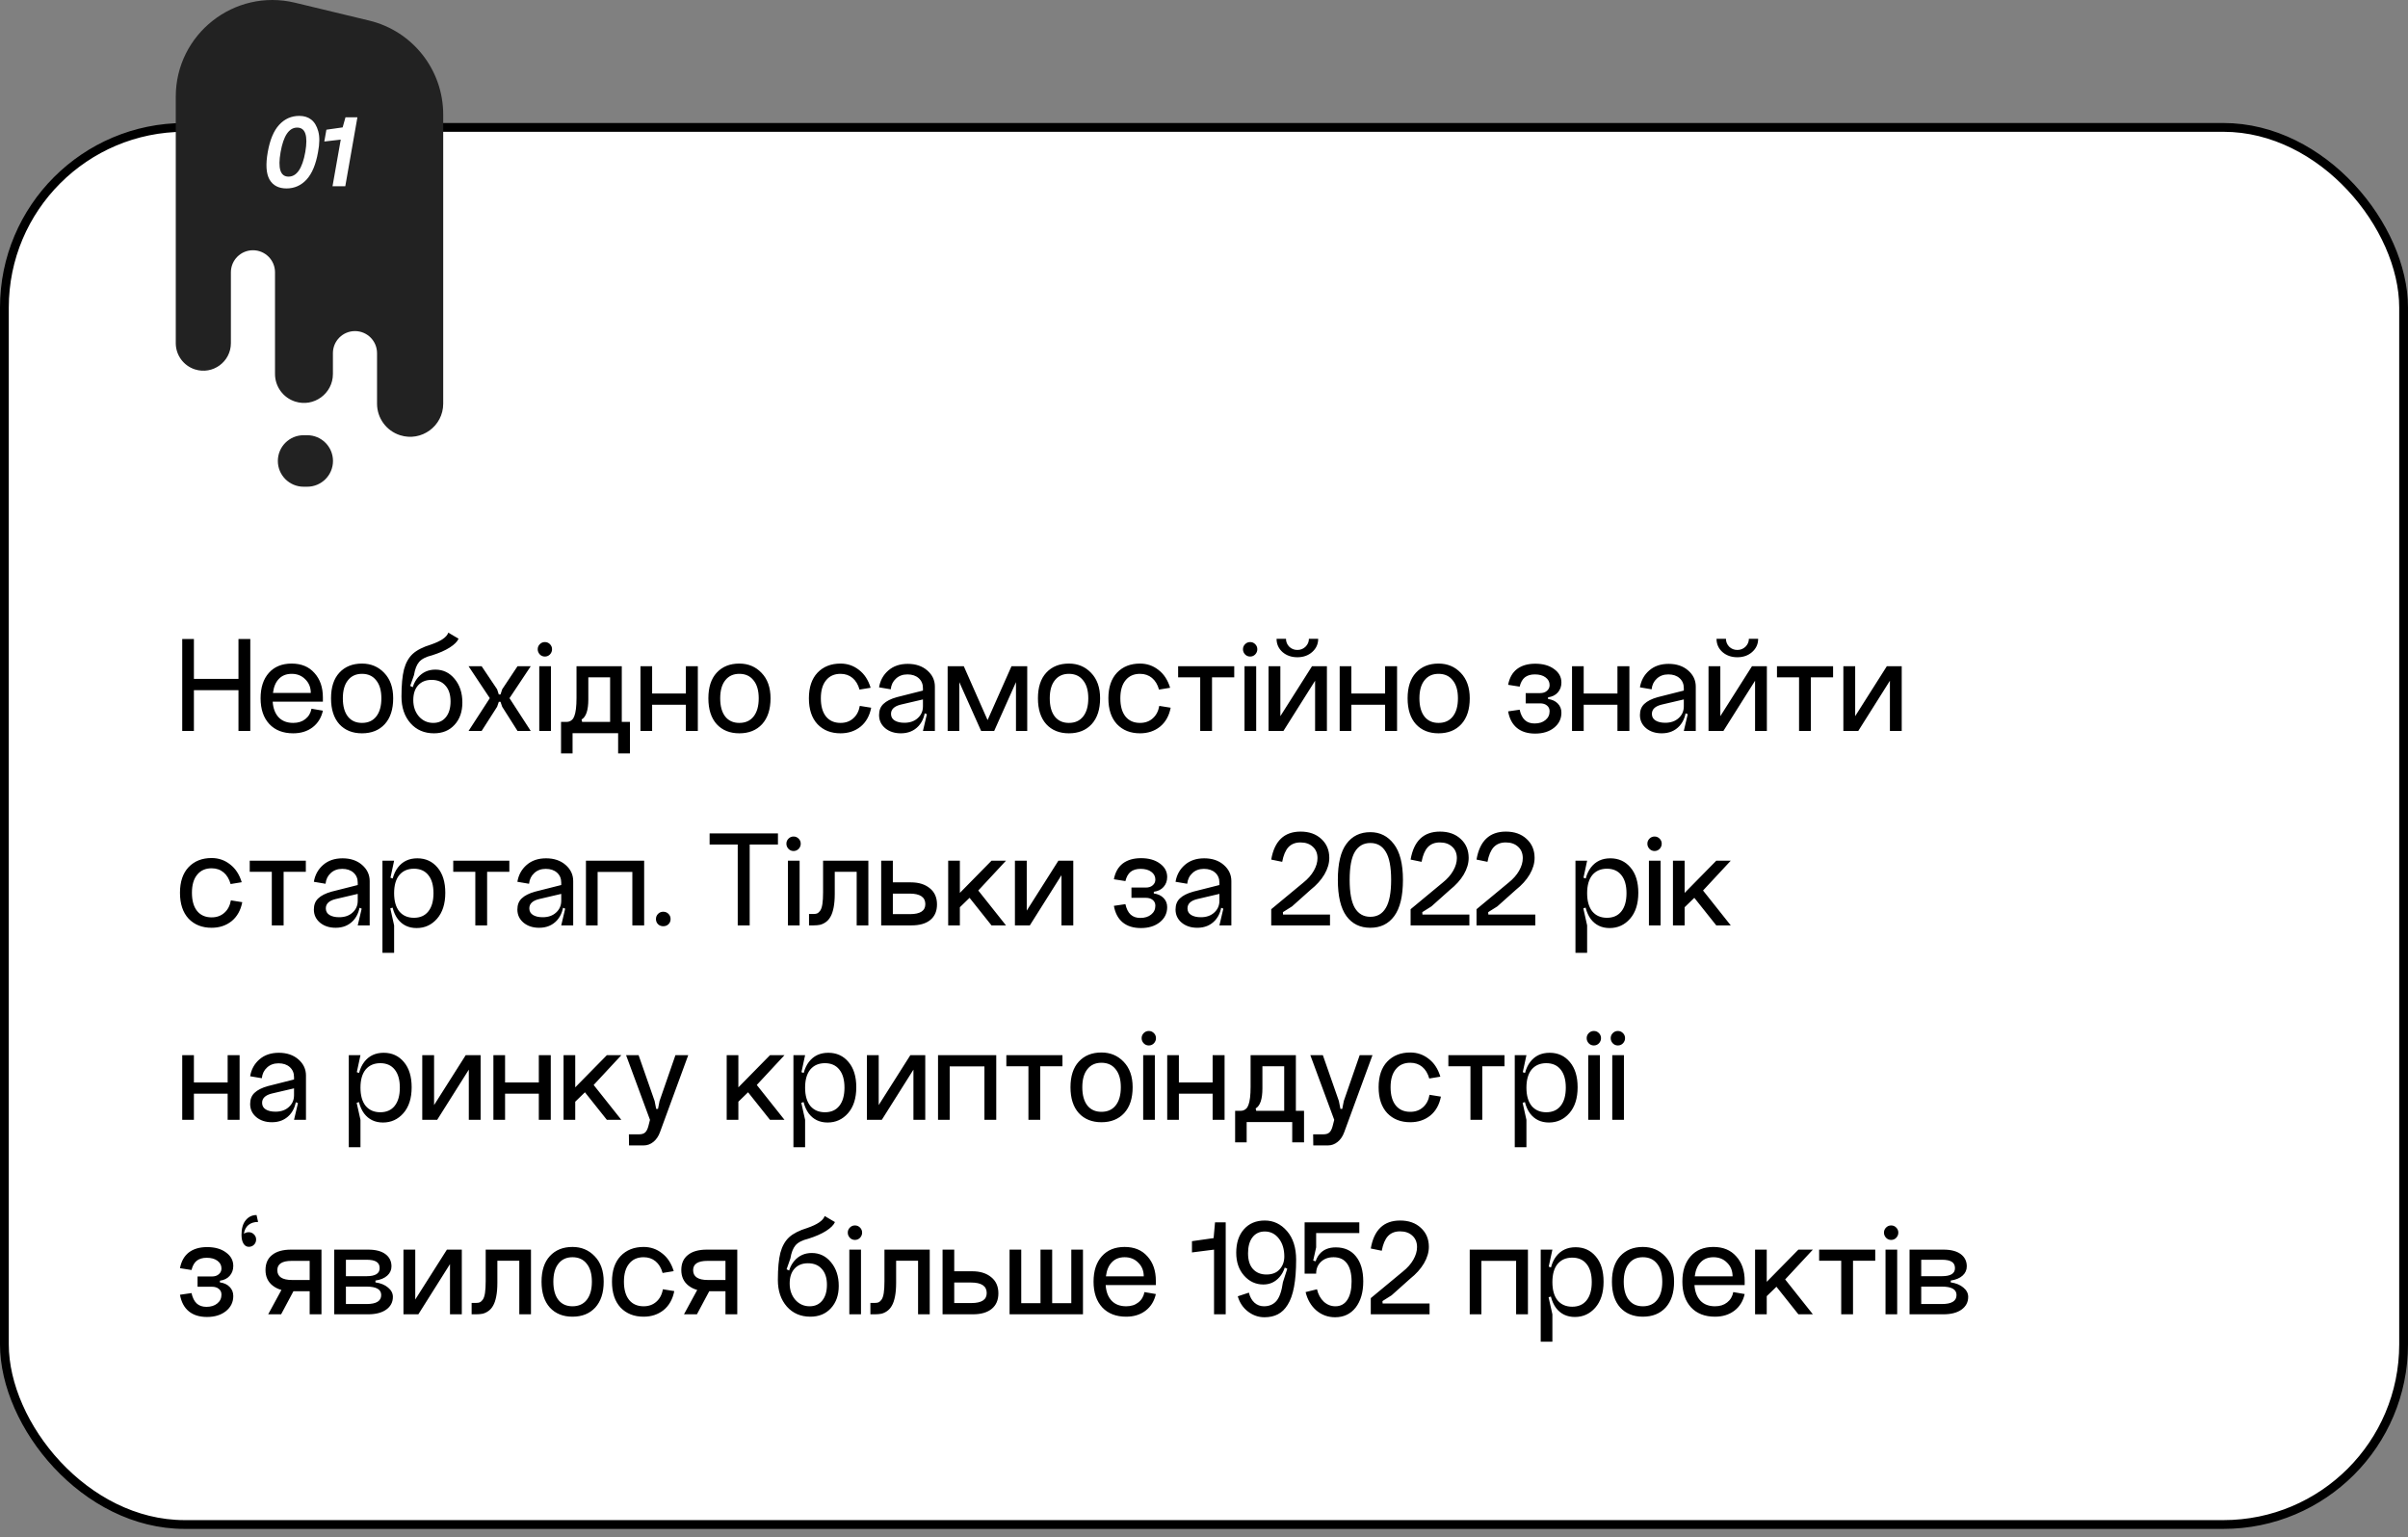
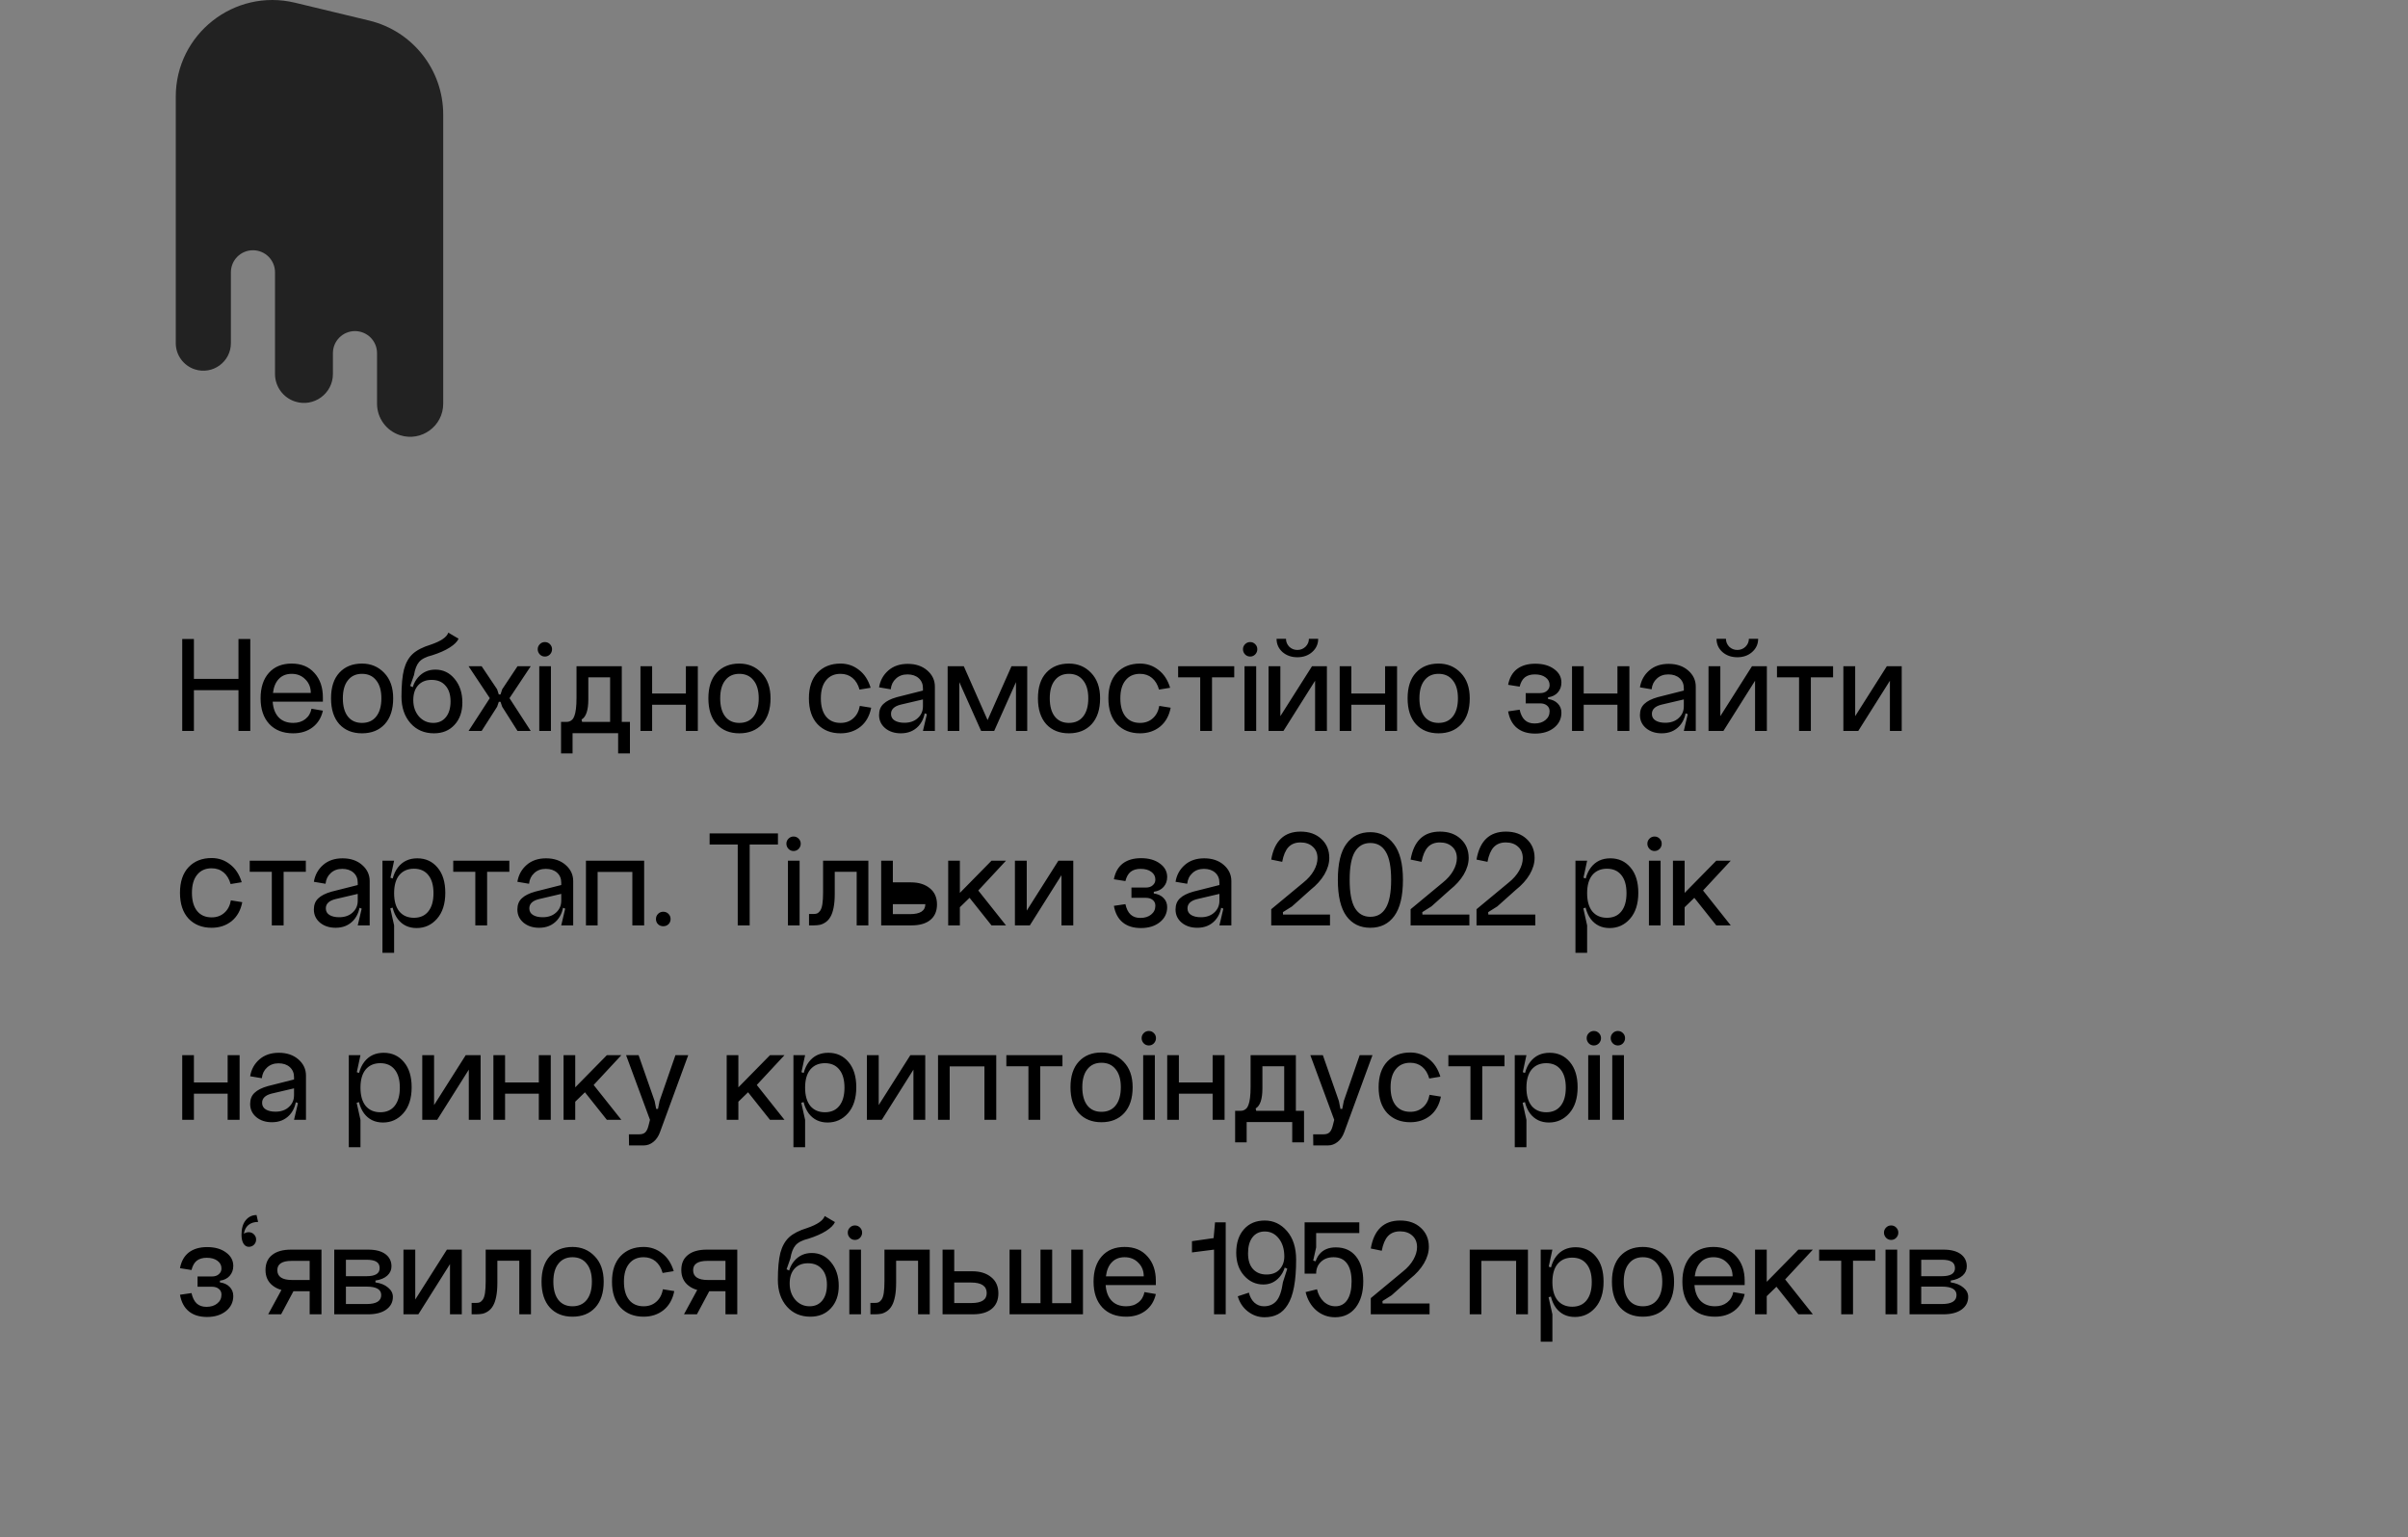
<svg xmlns="http://www.w3.org/2000/svg" width="260" height="166" viewBox="0 0 260 166" fill="none">
  <rect x="0" y="0" width="260" height="166" fill="#808080" stroke="none" />
-   <rect x="0.474" y="13.759" width="259.051" height="150.876" rx="19.453" fill="white" stroke="black" stroke-width="0.949" />
-   <path d="M19.676 69.004H20.937V73.316H25.749V69.004H27.025V78.934H25.749V74.531H20.937V78.934H19.676V69.004ZM29.442 75.776C29.493 76.504 29.711 77.071 30.095 77.476C30.48 77.871 31.001 78.068 31.659 78.068C32.185 78.068 32.621 77.931 32.965 77.658C33.319 77.385 33.542 77.01 33.633 76.535L34.863 76.747C34.691 77.517 34.316 78.119 33.739 78.554C33.172 78.979 32.479 79.192 31.659 79.192C30.566 79.192 29.706 78.858 29.078 78.19C28.451 77.511 28.137 76.585 28.137 75.411C28.137 74.247 28.435 73.331 29.032 72.663C29.63 71.995 30.45 71.661 31.492 71.661C32.535 71.661 33.355 72 33.952 72.678C34.559 73.346 34.863 74.227 34.863 75.32V75.776H29.442ZM29.473 74.834H33.557C33.557 74.237 33.359 73.746 32.965 73.362C32.58 72.967 32.089 72.769 31.492 72.769C30.915 72.769 30.455 72.952 30.11 73.316C29.766 73.67 29.554 74.176 29.473 74.834ZM37.018 75.411C37.018 76.261 37.2 76.919 37.565 77.385C37.929 77.841 38.435 78.068 39.083 78.068C39.741 78.068 40.252 77.841 40.616 77.385C40.991 76.919 41.178 76.261 41.178 75.411C41.178 74.571 40.991 73.923 40.616 73.468C40.252 73.002 39.741 72.769 39.083 72.769C38.435 72.769 37.929 73.002 37.565 73.468C37.2 73.923 37.018 74.571 37.018 75.411ZM35.743 75.411C35.743 74.217 36.041 73.296 36.639 72.648C37.246 71.99 38.061 71.661 39.083 71.661C40.044 71.661 40.844 71.995 41.482 72.663C42.13 73.331 42.453 74.247 42.453 75.411C42.453 76.606 42.15 77.537 41.542 78.205C40.935 78.863 40.115 79.192 39.083 79.192C38.061 79.192 37.246 78.863 36.639 78.205C36.041 77.537 35.743 76.606 35.743 75.411ZM43.349 75.229C43.349 76.403 43.673 77.36 44.321 78.099C44.968 78.827 45.813 79.192 46.856 79.192C47.777 79.192 48.516 78.888 49.073 78.281C49.639 77.673 49.923 76.869 49.923 75.867C49.923 74.834 49.645 73.984 49.088 73.316C48.541 72.648 47.848 72.314 47.008 72.314C46.249 72.314 45.626 72.592 45.14 73.149C44.665 73.696 44.427 74.404 44.427 75.275L43.349 75.229ZM44.624 75.609C44.624 74.93 44.796 74.399 45.14 74.014C45.495 73.62 45.98 73.422 46.598 73.422C47.246 73.422 47.747 73.63 48.101 74.045C48.465 74.45 48.648 75.016 48.648 75.745C48.648 76.464 48.481 77.031 48.147 77.446C47.812 77.861 47.357 78.068 46.78 78.068C46.163 78.068 45.647 77.835 45.231 77.37C44.827 76.894 44.624 76.307 44.624 75.609ZM46.522 69.612C45.662 69.875 45.009 70.209 44.563 70.614C44.128 71.019 43.815 71.575 43.622 72.284C43.44 72.992 43.349 73.974 43.349 75.229L44.624 75.366C44.624 74.87 44.629 74.495 44.639 74.242L44.29 74.075L44.7 72.906C44.801 72.279 44.983 71.808 45.247 71.494C45.52 71.17 45.991 70.927 46.659 70.765C47.428 70.522 48.06 70.244 48.556 69.93C49.063 69.606 49.381 69.288 49.513 68.974L48.405 68.321C48.243 68.807 47.615 69.237 46.522 69.612ZM54.222 74.44L55.877 71.95H57.304L55.012 75.396L57.304 78.934H55.877L54.222 76.322L54.04 75.791H53.858L53.676 76.322L52.006 78.934H50.594L52.886 75.396L50.594 71.95H52.006L53.676 74.44L53.858 75.001H54.04L54.222 74.44ZM58.286 70.674C58.135 70.512 58.059 70.325 58.059 70.113C58.059 69.9 58.135 69.718 58.286 69.566C58.438 69.414 58.62 69.338 58.833 69.338C59.045 69.338 59.228 69.414 59.38 69.566C59.531 69.718 59.607 69.9 59.607 70.113C59.607 70.325 59.531 70.512 59.38 70.674C59.228 70.826 59.045 70.902 58.833 70.902C58.62 70.902 58.438 70.826 58.286 70.674ZM58.226 71.95H59.486V78.934H58.226V71.95ZM68.017 77.962V81.363H66.742V79.177H61.822V81.363H60.577V77.962H61.109C61.251 77.962 61.367 77.947 61.458 77.916C61.559 77.886 61.66 77.825 61.762 77.734C61.873 77.633 61.959 77.491 62.02 77.309C62.091 77.127 62.146 76.874 62.187 76.55C62.227 76.226 62.248 75.831 62.248 75.366V71.95H67.136V77.962H68.017ZM65.876 77.962V73.149H63.523V75.533C63.523 76.697 63.28 77.42 62.794 77.704L62.855 77.962H65.876ZM69.153 71.95H70.413V74.895H74.057V71.95H75.347V78.934H74.057V76.11H70.413V78.934H69.153V71.95ZM77.762 75.411C77.762 76.261 77.944 76.919 78.308 77.385C78.673 77.841 79.179 78.068 79.827 78.068C80.484 78.068 80.996 77.841 81.36 77.385C81.734 76.919 81.922 76.261 81.922 75.411C81.922 74.571 81.734 73.923 81.36 73.468C80.996 73.002 80.484 72.769 79.827 72.769C79.179 72.769 78.673 73.002 78.308 73.468C77.944 73.923 77.762 74.571 77.762 75.411ZM76.486 75.411C76.486 74.217 76.785 73.296 77.382 72.648C77.99 71.99 78.804 71.661 79.827 71.661C80.788 71.661 81.588 71.995 82.225 72.663C82.873 73.331 83.197 74.247 83.197 75.411C83.197 76.606 82.893 77.537 82.286 78.205C81.679 78.863 80.859 79.192 79.827 79.192C78.804 79.192 77.99 78.863 77.382 78.205C76.785 77.537 76.486 76.606 76.486 75.411ZM94.005 74.273L92.805 74.47C92.653 73.923 92.4 73.503 92.046 73.21C91.692 72.916 91.262 72.769 90.756 72.769C90.088 72.769 89.566 73.002 89.192 73.468C88.817 73.923 88.63 74.571 88.63 75.411C88.63 76.261 88.817 76.919 89.192 77.385C89.566 77.841 90.088 78.068 90.756 78.068C91.302 78.068 91.758 77.906 92.122 77.582C92.496 77.258 92.734 76.808 92.836 76.231L94.065 76.428C93.893 77.309 93.509 77.992 92.912 78.478C92.314 78.954 91.596 79.192 90.756 79.192C89.723 79.192 88.893 78.863 88.266 78.205C87.648 77.537 87.34 76.606 87.34 75.411C87.34 74.227 87.648 73.306 88.266 72.648C88.893 71.99 89.723 71.661 90.756 71.661C91.505 71.661 92.168 71.889 92.745 72.344C93.332 72.79 93.752 73.433 94.005 74.273ZM96.206 77.097C96.206 77.41 96.338 77.648 96.601 77.81C96.864 77.972 97.214 78.053 97.649 78.053C98.246 78.053 98.727 77.886 99.091 77.552C99.466 77.218 99.653 76.793 99.653 76.277H99.911C99.911 77.157 99.668 77.866 99.182 78.402C98.696 78.928 98.059 79.192 97.269 79.192C96.591 79.192 96.029 79.01 95.584 78.645C95.139 78.271 94.916 77.795 94.916 77.218C94.916 76.712 95.073 76.312 95.387 76.019C95.7 75.715 96.181 75.472 96.829 75.29L99.653 74.576V75.533L97.254 76.094C96.556 76.266 96.206 76.601 96.206 77.097ZM100.943 78.934H99.653L100.078 77.127L99.653 76.96V74.318C99.653 73.873 99.501 73.513 99.197 73.24C98.894 72.967 98.489 72.83 97.983 72.83C97.477 72.83 97.062 72.982 96.738 73.286C96.414 73.579 96.227 73.964 96.176 74.44L94.916 74.227C95.037 73.488 95.371 72.881 95.918 72.405C96.465 71.929 97.163 71.692 98.013 71.692C98.874 71.692 99.577 71.929 100.124 72.405C100.67 72.881 100.943 73.463 100.943 74.151V78.934ZM107.346 78.934H105.934L103.58 73.665V78.934H102.32V71.95H104.066L106.632 77.764L109.213 71.95H110.913V78.934H109.699V73.665L107.346 78.934ZM113.346 75.411C113.346 76.261 113.528 76.919 113.892 77.385C114.257 77.841 114.763 78.068 115.411 78.068C116.068 78.068 116.58 77.841 116.944 77.385C117.318 76.919 117.506 76.261 117.506 75.411C117.506 74.571 117.318 73.923 116.944 73.468C116.58 73.002 116.068 72.769 115.411 72.769C114.763 72.769 114.257 73.002 113.892 73.468C113.528 73.923 113.346 74.571 113.346 75.411ZM112.07 75.411C112.07 74.217 112.369 73.296 112.966 72.648C113.573 71.99 114.388 71.661 115.411 71.661C116.372 71.661 117.172 71.995 117.809 72.663C118.457 73.331 118.781 74.247 118.781 75.411C118.781 76.606 118.477 77.537 117.87 78.205C117.263 78.863 116.443 79.192 115.411 79.192C114.388 79.192 113.573 78.863 112.966 78.205C112.369 77.537 112.07 76.606 112.07 75.411ZM126.342 74.273L125.142 74.47C124.99 73.923 124.737 73.503 124.383 73.21C124.029 72.916 123.599 72.769 123.092 72.769C122.424 72.769 121.903 73.002 121.529 73.468C121.154 73.923 120.967 74.571 120.967 75.411C120.967 76.261 121.154 76.919 121.529 77.385C121.903 77.841 122.424 78.068 123.092 78.068C123.639 78.068 124.095 77.906 124.459 77.582C124.833 77.258 125.071 76.808 125.172 76.231L126.402 76.428C126.23 77.309 125.846 77.992 125.248 78.478C124.651 78.954 123.933 79.192 123.092 79.192C122.06 79.192 121.23 78.863 120.603 78.205C119.985 77.537 119.676 76.606 119.676 75.411C119.676 74.227 119.985 73.306 120.603 72.648C121.23 71.99 122.06 71.661 123.092 71.661C123.841 71.661 124.504 71.889 125.081 72.344C125.668 72.79 126.088 73.433 126.342 74.273ZM127.207 71.95V73.149H129.591V78.934H130.866V73.149H133.265V71.95H127.207ZM134.436 70.674C134.284 70.512 134.208 70.325 134.208 70.113C134.208 69.9 134.284 69.718 134.436 69.566C134.588 69.414 134.77 69.338 134.983 69.338C135.195 69.338 135.377 69.414 135.529 69.566C135.681 69.718 135.757 69.9 135.757 70.113C135.757 70.325 135.681 70.512 135.529 70.674C135.377 70.826 135.195 70.902 134.983 70.902C134.77 70.902 134.588 70.826 134.436 70.674ZM134.375 71.95H135.635V78.934H134.375V71.95ZM141.327 68.989C141.327 69.313 141.206 69.596 140.963 69.839C140.72 70.072 140.427 70.189 140.082 70.189C139.738 70.189 139.445 70.072 139.202 69.839C138.969 69.596 138.853 69.313 138.853 68.989H137.835C137.835 69.556 138.048 70.032 138.473 70.416C138.908 70.791 139.445 70.978 140.082 70.978C140.72 70.978 141.251 70.791 141.677 70.416C142.112 70.032 142.329 69.556 142.329 68.989H141.327ZM138.245 71.95H136.97V78.934H138.579L141.995 73.513V78.934H143.271V71.95H141.661L138.245 77.339V71.95ZM144.65 71.95H145.91V74.895H149.554V71.95H150.845V78.934H149.554V76.11H145.91V78.934H144.65V71.95ZM153.259 75.411C153.259 76.261 153.441 76.919 153.806 77.385C154.17 77.841 154.676 78.068 155.324 78.068C155.982 78.068 156.493 77.841 156.857 77.385C157.232 76.919 157.419 76.261 157.419 75.411C157.419 74.571 157.232 73.923 156.857 73.468C156.493 73.002 155.982 72.769 155.324 72.769C154.676 72.769 154.17 73.002 153.806 73.468C153.441 73.923 153.259 74.571 153.259 75.411ZM151.984 75.411C151.984 74.217 152.282 73.296 152.879 72.648C153.487 71.99 154.302 71.661 155.324 71.661C156.285 71.661 157.085 71.995 157.723 72.663C158.37 73.331 158.694 74.247 158.694 75.411C158.694 76.606 158.391 77.537 157.783 78.205C157.176 78.863 156.356 79.192 155.324 79.192C154.302 79.192 153.487 78.863 152.879 78.205C152.282 77.537 151.984 76.606 151.984 75.411ZM167.149 75.305C167.594 75.244 167.943 75.072 168.196 74.789C168.459 74.495 168.591 74.136 168.591 73.711C168.591 73.114 168.328 72.628 167.801 72.253C167.285 71.869 166.607 71.676 165.767 71.676C164.957 71.676 164.299 71.869 163.793 72.253C163.297 72.638 162.978 73.205 162.837 73.954L164.082 74.151C164.193 73.696 164.38 73.362 164.644 73.149C164.917 72.936 165.276 72.83 165.721 72.83C166.207 72.83 166.592 72.936 166.875 73.149C167.169 73.362 167.316 73.64 167.316 73.984C167.316 74.237 167.219 74.445 167.027 74.607C166.845 74.769 166.597 74.85 166.283 74.85H164.735V75.958H166.283C166.597 75.958 166.845 76.034 167.027 76.186C167.219 76.337 167.316 76.545 167.316 76.808C167.316 77.203 167.164 77.522 166.86 77.764C166.567 78.007 166.177 78.129 165.691 78.129C165.256 78.129 164.907 78.007 164.644 77.764C164.38 77.522 164.193 77.147 164.082 76.641L162.837 76.823C162.978 77.613 163.297 78.21 163.793 78.615C164.289 79.02 164.942 79.222 165.752 79.222C166.582 79.222 167.26 79.015 167.786 78.6C168.323 78.174 168.591 77.628 168.591 76.96C168.591 76.565 168.459 76.236 168.196 75.973C167.943 75.71 167.594 75.548 167.149 75.487V75.305ZM169.737 71.95H170.997V74.895H174.641V71.95H175.931V78.934H174.641V76.11H170.997V78.934H169.737V71.95ZM178.361 77.097C178.361 77.41 178.492 77.648 178.756 77.81C179.019 77.972 179.368 78.053 179.803 78.053C180.4 78.053 180.881 77.886 181.246 77.552C181.62 77.218 181.807 76.793 181.807 76.277H182.065C182.065 77.157 181.822 77.866 181.337 78.402C180.851 78.928 180.213 79.192 179.424 79.192C178.745 79.192 178.184 79.01 177.738 78.645C177.293 78.271 177.07 77.795 177.07 77.218C177.07 76.712 177.227 76.312 177.541 76.019C177.855 75.715 178.336 75.472 178.983 75.29L181.807 74.576V75.533L179.408 76.094C178.71 76.266 178.361 76.601 178.361 77.097ZM183.098 78.934H181.807L182.232 77.127L181.807 76.96V74.318C181.807 73.873 181.655 73.513 181.352 73.24C181.048 72.967 180.643 72.83 180.137 72.83C179.631 72.83 179.216 72.982 178.892 73.286C178.568 73.579 178.381 73.964 178.331 74.44L177.07 74.227C177.192 73.488 177.526 72.881 178.072 72.405C178.619 71.929 179.317 71.692 180.168 71.692C181.028 71.692 181.731 71.929 182.278 72.405C182.825 72.881 183.098 73.463 183.098 74.151V78.934ZM188.832 68.989C188.832 69.313 188.71 69.596 188.468 69.839C188.225 70.072 187.931 70.189 187.587 70.189C187.243 70.189 186.949 70.072 186.706 69.839C186.474 69.596 186.357 69.313 186.357 68.989H185.34C185.34 69.556 185.553 70.032 185.978 70.416C186.413 70.791 186.949 70.978 187.587 70.978C188.225 70.978 188.756 70.791 189.181 70.416C189.616 70.032 189.834 69.556 189.834 68.989H188.832ZM185.75 71.95H184.475V78.934H186.084L189.5 73.513V78.934H190.775V71.95H189.166L185.75 77.339V71.95ZM191.866 71.95V73.149H194.25V78.934H195.525V73.149H197.924V71.95H191.866ZM200.31 71.95H199.034V78.934H200.644L204.06 73.513V78.934H205.335V71.95H203.726L200.31 77.339V71.95ZM26.099 95.273L24.899 95.47C24.747 94.923 24.494 94.503 24.14 94.21C23.786 93.916 23.356 93.769 22.85 93.769C22.181 93.769 21.66 94.002 21.286 94.468C20.911 94.923 20.724 95.571 20.724 96.411C20.724 97.261 20.911 97.919 21.286 98.385C21.66 98.841 22.181 99.068 22.85 99.068C23.396 99.068 23.852 98.906 24.216 98.582C24.59 98.258 24.828 97.808 24.93 97.231L26.159 97.428C25.987 98.309 25.603 98.992 25.006 99.478C24.408 99.954 23.69 100.192 22.85 100.192C21.817 100.192 20.987 99.863 20.36 99.205C19.742 98.537 19.433 97.606 19.433 96.411C19.433 95.227 19.742 94.306 20.36 93.648C20.987 92.99 21.817 92.661 22.85 92.661C23.599 92.661 24.262 92.889 24.838 93.344C25.425 93.79 25.846 94.433 26.099 95.273ZM26.964 92.95V94.149H29.348V99.934H30.623V94.149H33.022V92.95H26.964ZM35.18 98.097C35.18 98.41 35.312 98.648 35.575 98.81C35.838 98.972 36.187 99.053 36.622 99.053C37.219 99.053 37.7 98.886 38.065 98.552C38.439 98.218 38.626 97.793 38.626 97.277H38.885C38.885 98.157 38.642 98.866 38.156 99.402C37.67 99.928 37.032 100.192 36.243 100.192C35.565 100.192 35.003 100.01 34.557 99.645C34.112 99.271 33.889 98.795 33.889 98.218C33.889 97.712 34.046 97.312 34.36 97.019C34.674 96.715 35.155 96.472 35.803 96.29L38.626 95.576V96.533L36.228 97.094C35.529 97.266 35.18 97.601 35.18 98.097ZM39.917 99.934H38.626L39.051 98.127L38.626 97.96V95.318C38.626 94.873 38.475 94.513 38.171 94.24C37.867 93.967 37.462 93.83 36.956 93.83C36.45 93.83 36.035 93.982 35.711 94.286C35.388 94.579 35.2 94.964 35.15 95.44L33.889 95.227C34.011 94.488 34.345 93.881 34.892 93.405C35.438 92.929 36.136 92.692 36.987 92.692C37.847 92.692 38.55 92.929 39.097 93.405C39.644 93.881 39.917 94.463 39.917 95.151V99.934ZM43.116 98.43C42.741 97.965 42.554 97.307 42.554 96.457C42.554 95.607 42.741 94.954 43.116 94.498C43.5 94.043 44.026 93.815 44.694 93.815C45.363 93.815 45.879 94.043 46.243 94.498C46.618 94.954 46.805 95.607 46.805 96.457C46.805 97.307 46.618 97.965 46.243 98.43C45.879 98.886 45.363 99.114 44.694 99.114C44.026 99.114 43.5 98.886 43.116 98.43ZM42.22 96.457C42.22 97.661 42.463 98.593 42.949 99.25C43.444 99.898 44.123 100.222 44.983 100.222C45.864 100.222 46.597 99.888 47.184 99.22C47.782 98.542 48.08 97.606 48.08 96.411C48.08 95.257 47.802 94.352 47.245 93.694C46.688 93.026 45.96 92.692 45.059 92.692C44.168 92.692 43.47 93.02 42.964 93.678C42.468 94.326 42.22 95.252 42.22 96.457ZM41.294 102.894H42.554V99.934L42.144 98.097L42.554 97.96V94.923L42.159 94.787L42.554 92.95H41.294V102.894ZM48.938 92.95V94.149H51.321V99.934H52.596V94.149H54.995V92.95H48.938ZM57.153 98.097C57.153 98.41 57.285 98.648 57.548 98.81C57.811 98.972 58.16 99.053 58.595 99.053C59.193 99.053 59.673 98.886 60.038 98.552C60.412 98.218 60.599 97.793 60.599 97.277H60.858C60.858 98.157 60.615 98.866 60.129 99.402C59.643 99.928 59.005 100.192 58.216 100.192C57.538 100.192 56.976 100.01 56.531 99.645C56.085 99.271 55.863 98.795 55.863 98.218C55.863 97.712 56.019 97.312 56.333 97.019C56.647 96.715 57.128 96.472 57.776 96.29L60.599 95.576V96.533L58.201 97.094C57.502 97.266 57.153 97.601 57.153 98.097ZM61.89 99.934H60.599L61.025 98.127L60.599 97.96V95.318C60.599 94.873 60.448 94.513 60.144 94.24C59.84 93.967 59.435 93.83 58.929 93.83C58.423 93.83 58.008 93.982 57.684 94.286C57.361 94.579 57.173 94.964 57.123 95.44L55.863 95.227C55.984 94.488 56.318 93.881 56.865 93.405C57.411 92.929 58.11 92.692 58.96 92.692C59.82 92.692 60.524 92.929 61.07 93.405C61.617 93.881 61.89 94.463 61.89 95.151V99.934ZM63.267 92.95H69.552V99.934H68.277V94.164H64.527V99.934H63.267V92.95ZM71.054 99.812C70.902 99.66 70.826 99.473 70.826 99.25C70.826 99.028 70.902 98.841 71.054 98.689C71.205 98.537 71.393 98.461 71.615 98.461C71.838 98.461 72.025 98.537 72.177 98.689C72.329 98.841 72.405 99.028 72.405 99.25C72.405 99.473 72.329 99.66 72.177 99.812C72.025 99.954 71.838 100.025 71.615 100.025C71.393 100.025 71.205 99.954 71.054 99.812ZM76.619 90.004H83.998V91.204H80.946V99.934H79.655V91.204H76.619V90.004ZM85.138 91.674C84.986 91.512 84.91 91.325 84.91 91.113C84.91 90.9 84.986 90.718 85.138 90.566C85.289 90.414 85.472 90.338 85.684 90.338C85.897 90.338 86.079 90.414 86.231 90.566C86.382 90.718 86.458 90.9 86.458 91.113C86.458 91.325 86.382 91.512 86.231 91.674C86.079 91.826 85.897 91.902 85.684 91.902C85.472 91.902 85.289 91.826 85.138 91.674ZM85.077 92.95H86.337V99.934H85.077V92.95ZM93.76 92.95V99.934H92.499V94.149H90.131V96.533C90.131 97.1 90.091 97.59 90.01 98.005C89.928 98.42 89.817 98.749 89.675 98.992C89.544 99.235 89.372 99.433 89.159 99.584C88.957 99.726 88.749 99.822 88.537 99.873C88.334 99.913 88.102 99.934 87.838 99.934H87.353V98.704H87.838C88 98.704 88.132 98.684 88.233 98.643C88.344 98.593 88.451 98.496 88.552 98.355C88.663 98.203 88.744 97.965 88.795 97.641C88.846 97.307 88.871 96.882 88.871 96.366V92.95H93.76ZM96.404 98.719H98.256C99.36 98.719 99.911 98.36 99.911 97.641C99.911 96.882 99.344 96.502 98.211 96.502H96.404V98.719ZM96.404 92.95V95.288H98.363C99.203 95.288 99.881 95.5 100.397 95.925C100.913 96.34 101.171 96.922 101.171 97.671C101.171 98.39 100.934 98.947 100.458 99.341C99.982 99.736 99.304 99.934 98.424 99.934H95.144V92.95H96.404ZM102.379 92.95H103.64V96.426L107.056 92.95H108.619L105.628 96.168L108.619 99.934H107.056L104.687 96.958L103.64 97.975V99.934H102.379V92.95ZM110.861 92.95H109.585V99.934H111.195L114.611 94.513V99.934H115.886V92.95H114.277L110.861 98.339V92.95ZM124.581 96.305C125.027 96.244 125.376 96.072 125.629 95.789C125.892 95.495 126.024 95.136 126.024 94.711C126.024 94.114 125.76 93.628 125.234 93.253C124.718 92.869 124.04 92.676 123.2 92.676C122.39 92.676 121.732 92.869 121.226 93.253C120.73 93.638 120.411 94.205 120.27 94.954L121.514 95.151C121.626 94.696 121.813 94.362 122.076 94.149C122.35 93.936 122.709 93.83 123.154 93.83C123.64 93.83 124.025 93.936 124.308 94.149C124.602 94.362 124.748 94.64 124.748 94.984C124.748 95.237 124.652 95.445 124.46 95.607C124.278 95.769 124.03 95.85 123.716 95.85H122.167V96.958H123.716C124.03 96.958 124.278 97.034 124.46 97.186C124.652 97.337 124.748 97.545 124.748 97.808C124.748 98.203 124.597 98.522 124.293 98.764C123.999 99.007 123.61 99.129 123.124 99.129C122.689 99.129 122.339 99.007 122.076 98.764C121.813 98.522 121.626 98.147 121.514 97.641L120.27 97.823C120.411 98.613 120.73 99.21 121.226 99.615C121.722 100.02 122.375 100.222 123.185 100.222C124.015 100.222 124.693 100.015 125.219 99.6C125.755 99.174 126.024 98.628 126.024 97.96C126.024 97.565 125.892 97.236 125.629 96.973C125.376 96.71 125.027 96.548 124.581 96.487V96.305ZM128.217 98.097C128.217 98.41 128.349 98.648 128.612 98.81C128.875 98.972 129.224 99.053 129.66 99.053C130.257 99.053 130.737 98.886 131.102 98.552C131.476 98.218 131.664 97.793 131.664 97.277H131.922C131.922 98.157 131.679 98.866 131.193 99.402C130.707 99.928 130.069 100.192 129.28 100.192C128.602 100.192 128.04 100.01 127.595 99.645C127.149 99.271 126.927 98.795 126.927 98.218C126.927 97.712 127.084 97.312 127.397 97.019C127.711 96.715 128.192 96.472 128.84 96.29L131.664 95.576V96.533L129.265 97.094C128.566 97.266 128.217 97.601 128.217 98.097ZM132.954 99.934H131.664L132.089 98.127L131.664 97.96V95.318C131.664 94.873 131.512 94.513 131.208 94.24C130.904 93.967 130.5 93.83 129.994 93.83C129.487 93.83 129.072 93.982 128.749 94.286C128.425 94.579 128.237 94.964 128.187 95.44L126.927 95.227C127.048 94.488 127.382 93.881 127.929 93.405C128.475 92.929 129.174 92.692 130.024 92.692C130.884 92.692 131.588 92.929 132.134 93.405C132.681 93.881 132.954 94.463 132.954 95.151V99.934ZM138.519 98.506L139.506 97.884L141.51 96.092C142.148 95.586 142.644 95.035 142.998 94.438C143.352 93.83 143.529 93.233 143.529 92.646C143.529 91.806 143.241 91.123 142.664 90.596C142.097 90.07 141.353 89.807 140.432 89.807C138.661 89.807 137.603 90.814 137.259 92.828L138.443 93.071C138.575 92.363 138.798 91.836 139.111 91.492C139.435 91.148 139.87 90.976 140.417 90.976C140.974 90.976 141.419 91.133 141.753 91.447C142.087 91.75 142.254 92.16 142.254 92.676C142.254 93.112 142.123 93.562 141.859 94.028C141.596 94.493 141.217 94.923 140.721 95.318L137.259 98.188V99.934H143.605V98.764H138.534L138.519 98.506ZM145.727 95.014C145.727 96.401 145.914 97.413 146.289 98.051C146.673 98.689 147.23 99.007 147.959 99.007C148.698 99.007 149.254 98.689 149.629 98.051C150.014 97.413 150.206 96.401 150.206 95.014C150.206 93.628 150.014 92.621 149.629 91.993C149.254 91.356 148.698 91.037 147.959 91.037C147.23 91.037 146.673 91.356 146.289 91.993C145.914 92.621 145.727 93.628 145.727 95.014ZM144.452 95.014C144.452 93.253 144.76 91.958 145.378 91.128C145.995 90.288 146.856 89.868 147.959 89.868C149.001 89.868 149.847 90.293 150.494 91.143C151.152 91.993 151.481 93.284 151.481 95.014C151.481 96.776 151.167 98.081 150.54 98.931C149.923 99.772 149.062 100.192 147.959 100.192C146.856 100.192 145.995 99.772 145.378 98.931C144.76 98.081 144.452 96.776 144.452 95.014ZM153.568 98.506L154.555 97.884L156.559 96.092C157.197 95.586 157.693 95.035 158.047 94.438C158.401 93.83 158.578 93.233 158.578 92.646C158.578 91.806 158.29 91.123 157.713 90.596C157.146 90.07 156.402 89.807 155.481 89.807C153.71 89.807 152.652 90.814 152.308 92.828L153.492 93.071C153.624 92.363 153.847 91.836 154.16 91.492C154.484 91.148 154.919 90.976 155.466 90.976C156.023 90.976 156.468 91.133 156.802 91.447C157.136 91.75 157.303 92.16 157.303 92.676C157.303 93.112 157.172 93.562 156.908 94.028C156.645 94.493 156.266 94.923 155.77 95.318L152.308 98.188V99.934H158.654V98.764H153.583L153.568 98.506ZM160.685 98.506L161.672 97.884L163.676 96.092C164.314 95.586 164.81 95.035 165.164 94.438C165.518 93.83 165.695 93.233 165.695 92.646C165.695 91.806 165.407 91.123 164.83 90.596C164.263 90.07 163.519 89.807 162.598 89.807C160.827 89.807 159.769 90.814 159.425 92.828L160.609 93.071C160.741 92.363 160.963 91.836 161.277 91.492C161.601 91.148 162.036 90.976 162.583 90.976C163.14 90.976 163.585 91.133 163.919 91.447C164.253 91.75 164.42 92.16 164.42 92.676C164.42 93.112 164.288 93.562 164.025 94.028C163.762 94.493 163.382 94.923 162.886 95.318L159.425 98.188V99.934H165.771V98.764H160.7L160.685 98.506ZM171.929 98.43C171.555 97.965 171.368 97.307 171.368 96.457C171.368 95.607 171.555 94.954 171.929 94.498C172.314 94.043 172.84 93.815 173.508 93.815C174.176 93.815 174.693 94.043 175.057 94.498C175.432 94.954 175.619 95.607 175.619 96.457C175.619 97.307 175.432 97.965 175.057 98.43C174.693 98.886 174.176 99.114 173.508 99.114C172.84 99.114 172.314 98.886 171.929 98.43ZM171.034 96.457C171.034 97.661 171.277 98.593 171.762 99.25C172.258 99.898 172.937 100.222 173.797 100.222C174.677 100.222 175.411 99.888 175.998 99.22C176.596 98.542 176.894 97.606 176.894 96.411C176.894 95.257 176.616 94.352 176.059 93.694C175.502 93.026 174.774 92.692 173.873 92.692C172.982 92.692 172.284 93.02 171.778 93.678C171.282 94.326 171.034 95.252 171.034 96.457ZM170.108 102.894H171.368V99.934L170.958 98.097L171.368 97.96V94.923L170.973 94.787L171.368 92.95H170.108V102.894ZM178.101 91.674C177.949 91.512 177.873 91.325 177.873 91.113C177.873 90.9 177.949 90.718 178.101 90.566C178.252 90.414 178.435 90.338 178.647 90.338C178.86 90.338 179.042 90.414 179.194 90.566C179.345 90.718 179.421 90.9 179.421 91.113C179.421 91.325 179.345 91.512 179.194 91.674C179.042 91.826 178.86 91.902 178.647 91.902C178.435 91.902 178.252 91.826 178.101 91.674ZM178.04 92.95H179.3V99.934H178.04V92.95ZM180.634 92.95H181.895V96.426L185.311 92.95H186.874L183.883 96.168L186.874 99.934H185.311L182.942 96.958L181.895 97.975V99.934H180.634V92.95ZM19.676 113.95H20.937V116.895H24.58V113.95H25.871V120.934H24.58V118.11H20.937V120.934H19.676V113.95ZM28.3 119.097C28.3 119.41 28.432 119.648 28.695 119.81C28.958 119.972 29.308 120.053 29.743 120.053C30.34 120.053 30.821 119.886 31.185 119.552C31.56 119.218 31.747 118.793 31.747 118.277H32.005C32.005 119.157 31.762 119.866 31.276 120.402C30.79 120.929 30.153 121.192 29.363 121.192C28.685 121.192 28.123 121.01 27.678 120.645C27.233 120.271 27.01 119.795 27.01 119.218C27.01 118.712 27.167 118.312 27.481 118.019C27.794 117.715 28.275 117.472 28.923 117.29L31.747 116.576V117.533L29.348 118.094C28.65 118.267 28.3 118.601 28.3 119.097ZM33.037 120.934H31.747L32.172 119.127L31.747 118.96V116.318C31.747 115.873 31.595 115.513 31.291 115.24C30.988 114.967 30.583 114.83 30.077 114.83C29.571 114.83 29.156 114.982 28.832 115.286C28.508 115.579 28.321 115.964 28.27 116.44L27.01 116.227C27.131 115.488 27.465 114.881 28.012 114.405C28.558 113.929 29.257 113.692 30.107 113.692C30.968 113.692 31.671 113.929 32.218 114.405C32.764 114.881 33.037 115.463 33.037 116.151V120.934ZM39.483 119.431C39.108 118.965 38.921 118.307 38.921 117.457C38.921 116.607 39.108 115.954 39.483 115.498C39.868 115.043 40.394 114.815 41.062 114.815C41.73 114.815 42.246 115.043 42.611 115.498C42.985 115.954 43.172 116.607 43.172 117.457C43.172 118.307 42.985 118.965 42.611 119.431C42.246 119.886 41.73 120.114 41.062 120.114C40.394 120.114 39.868 119.886 39.483 119.431ZM38.587 117.457C38.587 118.661 38.83 119.592 39.316 120.25C39.812 120.898 40.49 121.222 41.35 121.222C42.231 121.222 42.965 120.888 43.552 120.22C44.149 119.542 44.448 118.606 44.448 117.411C44.448 116.257 44.169 115.352 43.613 114.694C43.056 114.026 42.327 113.692 41.426 113.692C40.536 113.692 39.837 114.021 39.331 114.678C38.835 115.326 38.587 116.252 38.587 117.457ZM37.661 123.894H38.921V120.934L38.511 119.097L38.921 118.96V115.923L38.526 115.787L38.921 113.95H37.661V123.894ZM46.869 113.95H45.593V120.934H47.203L50.619 115.513V120.934H51.894V113.95H50.285L46.869 119.339V113.95ZM53.274 113.95H54.534V116.895H58.178V113.95H59.468V120.934H58.178V118.11H54.534V120.934H53.274V113.95ZM60.85 113.95H62.11V117.426L65.526 113.95H67.09L64.099 117.168L67.09 120.934H65.526L63.158 117.958L62.11 118.975V120.934H60.85V113.95ZM71.214 118.899L72.929 113.95H74.311L71.259 122.27C71.097 122.715 70.859 123.064 70.546 123.317C70.232 123.57 69.888 123.697 69.513 123.697H67.919L67.904 122.497H69.012C69.285 122.497 69.493 122.437 69.635 122.315C69.787 122.194 69.908 121.971 69.999 121.647L70.181 120.934L67.6 113.95H68.951L70.682 118.899L70.849 119.749H71.047L71.214 118.899ZM78.464 113.95H79.724V117.426L83.14 113.95H84.704L81.713 117.168L84.704 120.934H83.14L80.772 117.958L79.724 118.975V120.934H78.464V113.95ZM87.492 119.431C87.117 118.965 86.93 118.307 86.93 117.457C86.93 116.607 87.117 115.954 87.492 115.498C87.876 115.043 88.403 114.815 89.071 114.815C89.739 114.815 90.255 115.043 90.619 115.498C90.994 115.954 91.181 116.607 91.181 117.457C91.181 118.307 90.994 118.965 90.619 119.431C90.255 119.886 89.739 120.114 89.071 120.114C88.403 120.114 87.876 119.886 87.492 119.431ZM86.596 117.457C86.596 118.661 86.839 119.592 87.325 120.25C87.821 120.898 88.499 121.222 89.359 121.222C90.24 121.222 90.974 120.888 91.561 120.22C92.158 119.542 92.456 118.606 92.456 117.411C92.456 116.257 92.178 115.352 91.621 114.694C91.065 114.026 90.336 113.692 89.435 113.692C88.544 113.692 87.846 114.021 87.34 114.678C86.844 115.326 86.596 116.252 86.596 117.457ZM85.67 123.894H86.93V120.934L86.52 119.097L86.93 118.96V115.923L86.535 115.787L86.93 113.95H85.67V123.894ZM94.877 113.95H93.602V120.934H95.211L98.627 115.513V120.934H99.903V113.95H98.293L94.877 119.339V113.95ZM101.282 113.95H107.568V120.934H106.292V115.164H102.542V120.934H101.282V113.95ZM108.659 113.95V115.149H111.043V120.934H112.318V115.149H114.717V113.95H108.659ZM116.86 117.411C116.86 118.261 117.042 118.919 117.406 119.385C117.771 119.84 118.277 120.068 118.924 120.068C119.582 120.068 120.093 119.84 120.458 119.385C120.832 118.919 121.02 118.261 121.02 117.411C121.02 116.571 120.832 115.923 120.458 115.468C120.093 115.002 119.582 114.77 118.924 114.77C118.277 114.77 117.771 115.002 117.406 115.468C117.042 115.923 116.86 116.571 116.86 117.411ZM115.584 117.411C115.584 116.217 115.883 115.296 116.48 114.648C117.087 113.99 117.902 113.661 118.924 113.661C119.886 113.661 120.686 113.995 121.323 114.663C121.971 115.331 122.295 116.247 122.295 117.411C122.295 118.606 121.991 119.537 121.384 120.205C120.777 120.863 119.957 121.192 118.924 121.192C117.902 121.192 117.087 120.863 116.48 120.205C115.883 119.537 115.584 118.606 115.584 117.411ZM123.494 112.674C123.342 112.512 123.266 112.325 123.266 112.113C123.266 111.9 123.342 111.718 123.494 111.566C123.646 111.414 123.828 111.338 124.041 111.338C124.253 111.338 124.435 111.414 124.587 111.566C124.739 111.718 124.815 111.9 124.815 112.113C124.815 112.325 124.739 112.512 124.587 112.674C124.435 112.826 124.253 112.902 124.041 112.902C123.828 112.902 123.646 112.826 123.494 112.674ZM123.433 113.95H124.693V120.934H123.433V113.95ZM126.028 113.95H127.288V116.895H130.932V113.95H132.222V120.934H130.932V118.11H127.288V120.934H126.028V113.95ZM140.801 119.962V123.363H139.526V121.177H134.606V123.363H133.361V119.962H133.893C134.035 119.962 134.151 119.947 134.242 119.916C134.343 119.886 134.444 119.825 134.546 119.734C134.657 119.633 134.743 119.491 134.804 119.309C134.875 119.127 134.93 118.874 134.971 118.55C135.011 118.226 135.031 117.831 135.031 117.366V113.95H139.92V119.962H140.801ZM138.66 119.962V115.149H136.307V117.533C136.307 118.697 136.064 119.42 135.578 119.704L135.639 119.962H138.66ZM145.095 118.899L146.81 113.95H148.192L145.14 122.27C144.978 122.715 144.741 123.064 144.427 123.317C144.113 123.57 143.769 123.697 143.394 123.697H141.8L141.785 122.497H142.893C143.167 122.497 143.374 122.437 143.516 122.315C143.668 122.194 143.789 121.971 143.88 121.647L144.062 120.934L141.481 113.95H142.833L144.563 118.899L144.73 119.749H144.928L145.095 118.899ZM155.52 116.273L154.321 116.47C154.169 115.923 153.916 115.503 153.562 115.21C153.208 114.916 152.777 114.77 152.271 114.77C151.603 114.77 151.082 115.002 150.708 115.468C150.333 115.923 150.146 116.571 150.146 117.411C150.146 118.261 150.333 118.919 150.708 119.385C151.082 119.84 151.603 120.068 152.271 120.068C152.818 120.068 153.273 119.906 153.638 119.582C154.012 119.258 154.25 118.808 154.351 118.231L155.581 118.428C155.409 119.309 155.024 119.992 154.427 120.478C153.83 120.954 153.111 121.192 152.271 121.192C151.239 121.192 150.409 120.863 149.781 120.205C149.164 119.537 148.855 118.606 148.855 117.411C148.855 116.227 149.164 115.306 149.781 114.648C150.409 113.99 151.239 113.661 152.271 113.661C153.02 113.661 153.683 113.889 154.26 114.344C154.847 114.79 155.267 115.432 155.52 116.273ZM156.386 113.95V115.149H158.77V120.934H160.045V115.149H162.444V113.95H156.386ZM165.376 119.431C165.002 118.965 164.814 118.307 164.814 117.457C164.814 116.607 165.002 115.954 165.376 115.498C165.761 115.043 166.287 114.815 166.955 114.815C167.623 114.815 168.139 115.043 168.504 115.498C168.878 115.954 169.065 116.607 169.065 117.457C169.065 118.307 168.878 118.965 168.504 119.431C168.139 119.886 167.623 120.114 166.955 120.114C166.287 120.114 165.761 119.886 165.376 119.431ZM164.48 117.457C164.48 118.661 164.723 119.592 165.209 120.25C165.705 120.898 166.383 121.222 167.243 121.222C168.124 121.222 168.858 120.888 169.445 120.22C170.042 119.542 170.341 118.606 170.341 117.411C170.341 116.257 170.062 115.352 169.506 114.694C168.949 114.026 168.22 113.692 167.319 113.692C166.429 113.692 165.73 114.021 165.224 114.678C164.728 115.326 164.48 116.252 164.48 117.457ZM163.554 123.894H164.814V120.934L164.404 119.097L164.814 118.96V115.923L164.42 115.787L164.814 113.95H163.554V123.894ZM171.547 112.674C171.395 112.512 171.319 112.325 171.319 112.113C171.319 111.9 171.395 111.718 171.547 111.566C171.699 111.414 171.881 111.338 172.094 111.338C172.306 111.338 172.488 111.414 172.64 111.566C172.792 111.718 172.868 111.9 172.868 112.113C172.868 112.325 172.792 112.512 172.64 112.674C172.488 112.826 172.306 112.902 172.094 112.902C171.881 112.902 171.699 112.826 171.547 112.674ZM171.486 113.95H172.747V120.934H171.486V113.95ZM174.142 112.674C173.99 112.512 173.914 112.325 173.914 112.113C173.914 111.9 173.99 111.718 174.142 111.566C174.294 111.414 174.476 111.338 174.688 111.338C174.901 111.338 175.083 111.414 175.235 111.566C175.387 111.718 175.463 111.9 175.463 112.113C175.463 112.325 175.387 112.512 175.235 112.674C175.083 112.826 174.901 112.902 174.688 112.902C174.476 112.902 174.294 112.826 174.142 112.674ZM174.081 113.95H175.341V120.934H174.081V113.95ZM23.745 138.305C24.191 138.244 24.54 138.072 24.793 137.789C25.056 137.495 25.188 137.136 25.188 136.711C25.188 136.114 24.924 135.628 24.398 135.253C23.882 134.869 23.204 134.676 22.364 134.676C21.554 134.676 20.896 134.869 20.39 135.253C19.894 135.638 19.575 136.205 19.433 136.954L20.678 137.151C20.79 136.696 20.977 136.362 21.24 136.149C21.514 135.937 21.873 135.83 22.318 135.83C22.804 135.83 23.189 135.937 23.472 136.149C23.766 136.362 23.912 136.64 23.912 136.984C23.912 137.237 23.816 137.445 23.624 137.607C23.442 137.769 23.194 137.85 22.88 137.85H21.331V138.958H22.88C23.194 138.958 23.442 139.034 23.624 139.186C23.816 139.337 23.912 139.545 23.912 139.808C23.912 140.203 23.761 140.522 23.457 140.765C23.163 141.007 22.774 141.129 22.288 141.129C21.853 141.129 21.503 141.007 21.24 140.765C20.977 140.522 20.79 140.147 20.678 139.641L19.433 139.823C19.575 140.613 19.894 141.21 20.39 141.615C20.886 142.02 21.539 142.222 22.349 142.222C23.178 142.222 23.857 142.015 24.383 141.6C24.919 141.174 25.188 140.628 25.188 139.96C25.188 139.565 25.056 139.236 24.793 138.973C24.54 138.71 24.191 138.548 23.745 138.487V138.305ZM27.412 133.295C27.573 133.447 27.654 133.634 27.654 133.857C27.654 134.079 27.578 134.266 27.427 134.418C27.275 134.57 27.088 134.646 26.865 134.646C26.622 134.646 26.43 134.53 26.288 134.297C26.146 134.064 26.076 133.75 26.076 133.355C26.076 132.667 26.227 132.141 26.531 131.777C26.835 131.402 27.224 131.215 27.7 131.215L27.867 131.959C27.442 131.959 27.093 132.07 26.819 132.293C26.556 132.515 26.394 132.829 26.334 133.234C26.495 133.123 26.668 133.067 26.85 133.067C27.073 133.067 27.26 133.143 27.412 133.295ZM28.957 141.934L30.642 138.836H32.008L30.354 141.934H28.957ZM33.436 136.164H31.492C30.46 136.164 29.944 136.498 29.944 137.166C29.944 137.875 30.475 138.229 31.538 138.229H33.436V136.164ZM33.436 141.934V139.444H31.492C30.642 139.444 29.959 139.241 29.443 138.836C28.927 138.432 28.668 137.87 28.668 137.151C28.668 136.443 28.906 135.901 29.382 135.527C29.858 135.142 30.541 134.95 31.432 134.95H34.711V141.934H33.436ZM37.35 140.825H39.581C40.634 140.825 41.16 140.501 41.16 139.854C41.16 139.246 40.634 138.943 39.581 138.943H37.35V140.825ZM37.35 137.819H39.581C40.523 137.819 40.993 137.531 40.993 136.954C40.993 136.64 40.882 136.412 40.659 136.271C40.437 136.119 40.077 136.043 39.581 136.043H37.35V137.819ZM40.538 138.29V138.487C41.105 138.568 41.56 138.755 41.904 139.049C42.248 139.332 42.421 139.666 42.421 140.051C42.421 140.628 42.178 141.088 41.692 141.433C41.216 141.767 40.568 141.934 39.748 141.934H36.09V134.95H39.748C40.558 134.95 41.181 135.112 41.616 135.435C42.051 135.759 42.269 136.2 42.269 136.756C42.269 137.151 42.117 137.485 41.813 137.758C41.51 138.032 41.085 138.209 40.538 138.29ZM44.837 134.95H43.562V141.934H45.172L48.587 136.513V141.934H49.863V134.95H48.254L44.837 140.339V134.95ZM57.331 134.95V141.934H56.07V136.149H53.702V138.533C53.702 139.1 53.661 139.59 53.58 140.005C53.499 140.42 53.388 140.749 53.246 140.992C53.115 141.235 52.943 141.433 52.73 141.584C52.528 141.726 52.32 141.822 52.108 141.873C51.905 141.913 51.672 141.934 51.409 141.934H50.923V140.704H51.409C51.571 140.704 51.703 140.684 51.804 140.643C51.915 140.592 52.022 140.496 52.123 140.355C52.234 140.203 52.315 139.965 52.366 139.641C52.416 139.307 52.442 138.882 52.442 138.366V134.95H57.331ZM59.747 138.411C59.747 139.261 59.93 139.919 60.294 140.385C60.658 140.84 61.164 141.068 61.812 141.068C62.47 141.068 62.981 140.84 63.346 140.385C63.72 139.919 63.907 139.261 63.907 138.411C63.907 137.571 63.72 136.923 63.346 136.468C62.981 136.002 62.47 135.77 61.812 135.77C61.164 135.77 60.658 136.002 60.294 136.468C59.93 136.923 59.747 137.571 59.747 138.411ZM58.472 138.411C58.472 137.217 58.771 136.296 59.368 135.648C59.975 134.99 60.79 134.661 61.812 134.661C62.774 134.661 63.573 134.995 64.211 135.663C64.859 136.331 65.183 137.247 65.183 138.411C65.183 139.606 64.879 140.537 64.272 141.205C63.664 141.863 62.845 142.192 61.812 142.192C60.79 142.192 59.975 141.863 59.368 141.205C58.771 140.537 58.472 139.606 58.472 138.411ZM72.743 137.273L71.544 137.47C71.392 136.923 71.139 136.503 70.785 136.21C70.43 135.916 70 135.77 69.494 135.77C68.826 135.77 68.305 136.002 67.93 136.468C67.556 136.923 67.369 137.571 67.369 138.411C67.369 139.261 67.556 139.919 67.93 140.385C68.305 140.84 68.826 141.068 69.494 141.068C70.041 141.068 70.496 140.906 70.861 140.582C71.235 140.258 71.473 139.808 71.574 139.231L72.804 139.428C72.632 140.309 72.247 140.992 71.65 141.478C71.053 141.954 70.334 142.192 69.494 142.192C68.462 142.192 67.632 141.863 67.004 141.205C66.387 140.537 66.078 139.606 66.078 138.411C66.078 137.227 66.387 136.306 67.004 135.648C67.632 134.99 68.462 134.661 69.494 134.661C70.243 134.661 70.906 134.889 71.483 135.344C72.07 135.79 72.49 136.432 72.743 137.273ZM73.852 141.934L75.537 138.836H76.904L75.249 141.934H73.852ZM78.331 136.164H76.387C75.355 136.164 74.839 136.498 74.839 137.166C74.839 137.875 75.37 138.229 76.433 138.229H78.331V136.164ZM78.331 141.934V139.444H76.387C75.537 139.444 74.854 139.241 74.338 138.836C73.822 138.432 73.563 137.87 73.563 137.151C73.563 136.443 73.801 135.901 74.277 135.527C74.753 135.142 75.436 134.95 76.327 134.95H79.606V141.934H78.331ZM83.989 138.229C83.989 139.403 84.313 140.36 84.96 141.099C85.608 141.827 86.453 142.192 87.496 142.192C88.417 142.192 89.156 141.888 89.713 141.281C90.279 140.673 90.563 139.869 90.563 138.867C90.563 137.834 90.284 136.984 89.728 136.316C89.181 135.648 88.488 135.314 87.648 135.314C86.889 135.314 86.266 135.592 85.78 136.149C85.305 136.696 85.067 137.404 85.067 138.275L83.989 138.229ZM85.264 138.609C85.264 137.93 85.436 137.399 85.78 137.014C86.135 136.62 86.62 136.422 87.238 136.422C87.885 136.422 88.387 136.63 88.741 137.045C89.105 137.45 89.287 138.017 89.287 138.745C89.287 139.464 89.12 140.031 88.786 140.446C88.452 140.861 87.997 141.068 87.42 141.068C86.802 141.068 86.286 140.835 85.871 140.37C85.466 139.894 85.264 139.307 85.264 138.609ZM87.162 132.612C86.302 132.875 85.649 133.209 85.203 133.614C84.768 134.018 84.454 134.575 84.262 135.284C84.08 135.992 83.989 136.974 83.989 138.229L85.264 138.366C85.264 137.87 85.269 137.495 85.279 137.242L84.93 137.075L85.34 135.906C85.441 135.279 85.623 134.808 85.886 134.494C86.16 134.17 86.63 133.927 87.299 133.765C88.068 133.522 88.7 133.244 89.196 132.93C89.702 132.606 90.021 132.288 90.153 131.974L89.044 131.321C88.882 131.807 88.255 132.237 87.162 132.612ZM91.765 133.674C91.613 133.512 91.537 133.325 91.537 133.113C91.537 132.9 91.613 132.718 91.765 132.566C91.917 132.414 92.099 132.338 92.311 132.338C92.524 132.338 92.706 132.414 92.858 132.566C93.01 132.718 93.086 132.9 93.086 133.113C93.086 133.325 93.01 133.512 92.858 133.674C92.706 133.826 92.524 133.902 92.311 133.902C92.099 133.902 91.917 133.826 91.765 133.674ZM91.704 134.95H92.964V141.934H91.704V134.95ZM100.387 134.95V141.934H99.127V136.149H96.758V138.533C96.758 139.1 96.718 139.59 96.637 140.005C96.556 140.42 96.445 140.749 96.303 140.992C96.171 141.235 95.999 141.433 95.787 141.584C95.584 141.726 95.377 141.822 95.164 141.873C94.962 141.913 94.729 141.934 94.466 141.934H93.98V140.704H94.466C94.628 140.704 94.759 140.684 94.861 140.643C94.972 140.592 95.078 140.496 95.18 140.355C95.291 140.203 95.372 139.965 95.422 139.641C95.473 139.307 95.498 138.882 95.498 138.366V134.95H100.387ZM103.032 140.719H104.884C105.987 140.719 106.539 140.36 106.539 139.641C106.539 138.882 105.972 138.502 104.838 138.502H103.032V140.719ZM103.032 134.95V137.288H104.99C105.83 137.288 106.508 137.5 107.025 137.925C107.541 138.34 107.799 138.922 107.799 139.671C107.799 140.39 107.561 140.947 107.085 141.341C106.61 141.736 105.932 141.934 105.051 141.934H101.772V134.95H103.032ZM116.932 141.934H109.007V134.95H110.267V140.734H112.347V134.95H113.607V140.734H115.672V134.95H116.932V141.934ZM119.381 138.776C119.431 139.504 119.649 140.071 120.034 140.476C120.418 140.871 120.94 141.068 121.597 141.068C122.124 141.068 122.559 140.932 122.903 140.658C123.257 140.385 123.48 140.01 123.571 139.535L124.801 139.747C124.629 140.517 124.254 141.119 123.677 141.554C123.111 141.979 122.417 142.192 121.597 142.192C120.504 142.192 119.644 141.858 119.016 141.19C118.389 140.512 118.075 139.585 118.075 138.411C118.075 137.247 118.374 136.331 118.971 135.663C119.568 134.995 120.388 134.661 121.43 134.661C122.473 134.661 123.293 135 123.89 135.678C124.497 136.346 124.801 137.227 124.801 138.32V138.776H119.381ZM119.411 137.834H123.495C123.495 137.237 123.298 136.746 122.903 136.362C122.519 135.967 122.028 135.77 121.43 135.77C120.854 135.77 120.393 135.952 120.049 136.316C119.705 136.67 119.492 137.176 119.411 137.834ZM132.344 141.934H131.084V134.95L128.701 135.253V134.039L131.039 133.705L131.19 132.004H132.344V141.934ZM134.846 139.595C134.958 140.051 135.155 140.41 135.439 140.673C135.732 140.937 136.076 141.068 136.471 141.068C137.038 141.068 137.488 140.876 137.822 140.491C138.156 140.097 138.389 139.423 138.521 138.472L138.991 137.014L138.657 136.863C138.667 136.599 138.672 136.21 138.672 135.694L139.948 136.043C139.948 137.187 139.872 138.163 139.72 138.973C139.568 139.783 139.34 140.425 139.037 140.901C138.743 141.377 138.389 141.721 137.974 141.934C137.569 142.146 137.088 142.252 136.532 142.252C135.874 142.252 135.277 142.045 134.74 141.63C134.204 141.215 133.839 140.668 133.647 139.99L134.846 139.595ZM138.672 135.694C138.672 134.904 138.475 134.256 138.08 133.75C137.686 133.244 137.179 132.991 136.562 132.991C135.995 132.991 135.55 133.204 135.226 133.629C134.912 134.044 134.755 134.616 134.755 135.344C134.755 136.083 134.932 136.65 135.287 137.045C135.651 137.44 136.137 137.637 136.744 137.637C137.362 137.637 137.837 137.45 138.171 137.075C138.505 136.701 138.672 136.24 138.672 135.694ZM139.948 136.043L138.87 135.785C138.87 136.655 138.632 137.364 138.156 137.91C137.691 138.447 137.109 138.715 136.41 138.715C135.59 138.715 134.897 138.396 134.33 137.758C133.763 137.121 133.48 136.296 133.48 135.284C133.48 134.221 133.758 133.376 134.315 132.748C134.872 132.121 135.621 131.807 136.562 131.807C137.503 131.807 138.303 132.186 138.961 132.946C139.619 133.705 139.948 134.737 139.948 136.043ZM140.864 137.546H142.109V136.225L141.79 136.134L142.109 134.707V132.065L140.864 132.004V137.546ZM140.864 132.004L141.031 133.158H146.77V132.004H140.864ZM142.109 137.546C142.109 137.02 142.281 136.594 142.625 136.271C142.969 135.937 143.424 135.77 143.991 135.77C144.629 135.77 145.11 135.992 145.434 136.438C145.768 136.883 145.935 137.536 145.935 138.396C145.935 139.246 145.783 139.904 145.479 140.37C145.176 140.835 144.745 141.068 144.189 141.068C143.713 141.068 143.293 140.901 142.929 140.567C142.574 140.233 142.331 139.788 142.2 139.231L140.97 139.535C141.172 140.365 141.562 141.028 142.139 141.524C142.716 142.01 143.389 142.252 144.158 142.252C145.089 142.252 145.828 141.903 146.375 141.205C146.922 140.496 147.195 139.555 147.195 138.381C147.195 137.227 146.932 136.326 146.405 135.678C145.889 135.031 145.165 134.707 144.234 134.707C143.465 134.707 142.878 134.95 142.473 135.435C142.068 135.921 141.866 136.62 141.866 137.531L142.109 137.546ZM149.269 140.506L150.255 139.884L152.259 138.092C152.897 137.586 153.393 137.035 153.747 136.438C154.102 135.83 154.279 135.233 154.279 134.646C154.279 133.806 153.99 133.123 153.413 132.596C152.847 132.07 152.103 131.807 151.182 131.807C149.41 131.807 148.352 132.814 148.008 134.828L149.193 135.071C149.324 134.363 149.547 133.836 149.861 133.492C150.185 133.148 150.62 132.976 151.166 132.976C151.723 132.976 152.168 133.133 152.502 133.447C152.836 133.75 153.003 134.16 153.003 134.676C153.003 135.112 152.872 135.562 152.609 136.028C152.345 136.493 151.966 136.923 151.47 137.318L148.008 140.188V141.934H154.355V140.765H149.284L149.269 140.506ZM158.691 134.95H164.977V141.934H163.701V136.164H159.951V141.934H158.691V134.95ZM168.178 140.431C167.804 139.965 167.617 139.307 167.617 138.457C167.617 137.607 167.804 136.954 168.178 136.498C168.563 136.043 169.089 135.815 169.757 135.815C170.425 135.815 170.942 136.043 171.306 136.498C171.68 136.954 171.868 137.607 171.868 138.457C171.868 139.307 171.68 139.965 171.306 140.431C170.942 140.886 170.425 141.114 169.757 141.114C169.089 141.114 168.563 140.886 168.178 140.431ZM167.283 138.457C167.283 139.661 167.525 140.592 168.011 141.25C168.507 141.898 169.185 142.222 170.046 142.222C170.926 142.222 171.66 141.888 172.247 141.22C172.844 140.542 173.143 139.606 173.143 138.411C173.143 137.257 172.865 136.352 172.308 135.694C171.751 135.026 171.022 134.692 170.122 134.692C169.231 134.692 168.533 135.021 168.026 135.678C167.531 136.326 167.283 137.252 167.283 138.457ZM166.356 144.894H167.617V141.934L167.207 140.097L167.617 139.96V136.923L167.222 136.787L167.617 134.95H166.356V144.894ZM175.321 138.411C175.321 139.261 175.503 139.919 175.868 140.385C176.232 140.84 176.738 141.068 177.386 141.068C178.044 141.068 178.555 140.84 178.919 140.385C179.294 139.919 179.481 139.261 179.481 138.411C179.481 137.571 179.294 136.923 178.919 136.468C178.555 136.002 178.044 135.77 177.386 135.77C176.738 135.77 176.232 136.002 175.868 136.468C175.503 136.923 175.321 137.571 175.321 138.411ZM174.046 138.411C174.046 137.217 174.344 136.296 174.941 135.648C175.549 134.99 176.364 134.661 177.386 134.661C178.347 134.661 179.147 134.995 179.785 135.663C180.432 136.331 180.756 137.247 180.756 138.411C180.756 139.606 180.453 140.537 179.845 141.205C179.238 141.863 178.418 142.192 177.386 142.192C176.364 142.192 175.549 141.863 174.941 141.205C174.344 140.537 174.046 139.606 174.046 138.411ZM182.957 138.776C183.008 139.504 183.226 140.071 183.61 140.476C183.995 140.871 184.516 141.068 185.174 141.068C185.7 141.068 186.136 140.932 186.48 140.658C186.834 140.385 187.057 140.01 187.148 139.535L188.378 139.747C188.206 140.517 187.831 141.119 187.254 141.554C186.687 141.979 185.994 142.192 185.174 142.192C184.081 142.192 183.221 141.858 182.593 141.19C181.966 140.512 181.652 139.585 181.652 138.411C181.652 137.247 181.95 136.331 182.548 135.663C183.145 134.995 183.965 134.661 185.007 134.661C186.05 134.661 186.87 135 187.467 135.678C188.074 136.346 188.378 137.227 188.378 138.32V138.776H182.957ZM182.988 137.834H187.072C187.072 137.237 186.875 136.746 186.48 136.362C186.095 135.967 185.604 135.77 185.007 135.77C184.43 135.77 183.97 135.952 183.626 136.316C183.281 136.67 183.069 137.176 182.988 137.834ZM189.501 134.95H190.761V138.426L194.177 134.95H195.741L192.75 138.168L195.741 141.934H194.177L191.809 138.958L190.761 139.975V141.934H189.501V134.95ZM196.418 134.95V136.149H198.802V141.934H200.077V136.149H202.476V134.95H196.418ZM203.647 133.674C203.495 133.512 203.419 133.325 203.419 133.113C203.419 132.9 203.495 132.718 203.647 132.566C203.799 132.414 203.981 132.338 204.193 132.338C204.406 132.338 204.588 132.414 204.74 132.566C204.892 132.718 204.968 132.9 204.968 133.113C204.968 133.325 204.892 133.512 204.74 133.674C204.588 133.826 204.406 133.902 204.193 133.902C203.981 133.902 203.799 133.826 203.647 133.674ZM203.586 134.95H204.846V141.934H203.586V134.95ZM207.441 140.825H209.673C210.725 140.825 211.252 140.501 211.252 139.854C211.252 139.246 210.725 138.943 209.673 138.943H207.441V140.825ZM207.441 137.819H209.673C210.614 137.819 211.085 137.531 211.085 136.954C211.085 136.64 210.973 136.412 210.751 136.271C210.528 136.119 210.169 136.043 209.673 136.043H207.441V137.819ZM210.629 138.29V138.487C211.196 138.568 211.652 138.755 211.996 139.049C212.34 139.332 212.512 139.666 212.512 140.051C212.512 140.628 212.269 141.088 211.783 141.433C211.307 141.767 210.66 141.934 209.84 141.934H206.181V134.95H209.84C210.649 134.95 211.272 135.112 211.707 135.435C212.142 135.759 212.36 136.2 212.36 136.756C212.36 137.151 212.208 137.485 211.905 137.758C211.601 138.032 211.176 138.209 210.629 138.29Z" fill="black" />
+   <path d="M19.676 69.004H20.937V73.316H25.749V69.004H27.025V78.934H25.749V74.531H20.937V78.934H19.676V69.004ZM29.442 75.776C29.493 76.504 29.711 77.071 30.095 77.476C30.48 77.871 31.001 78.068 31.659 78.068C32.185 78.068 32.621 77.931 32.965 77.658C33.319 77.385 33.542 77.01 33.633 76.535L34.863 76.747C34.691 77.517 34.316 78.119 33.739 78.554C33.172 78.979 32.479 79.192 31.659 79.192C30.566 79.192 29.706 78.858 29.078 78.19C28.451 77.511 28.137 76.585 28.137 75.411C28.137 74.247 28.435 73.331 29.032 72.663C29.63 71.995 30.45 71.661 31.492 71.661C32.535 71.661 33.355 72 33.952 72.678C34.559 73.346 34.863 74.227 34.863 75.32V75.776H29.442ZM29.473 74.834H33.557C33.557 74.237 33.359 73.746 32.965 73.362C32.58 72.967 32.089 72.769 31.492 72.769C30.915 72.769 30.455 72.952 30.11 73.316C29.766 73.67 29.554 74.176 29.473 74.834ZM37.018 75.411C37.018 76.261 37.2 76.919 37.565 77.385C37.929 77.841 38.435 78.068 39.083 78.068C39.741 78.068 40.252 77.841 40.616 77.385C40.991 76.919 41.178 76.261 41.178 75.411C41.178 74.571 40.991 73.923 40.616 73.468C40.252 73.002 39.741 72.769 39.083 72.769C38.435 72.769 37.929 73.002 37.565 73.468C37.2 73.923 37.018 74.571 37.018 75.411ZM35.743 75.411C35.743 74.217 36.041 73.296 36.639 72.648C37.246 71.99 38.061 71.661 39.083 71.661C40.044 71.661 40.844 71.995 41.482 72.663C42.13 73.331 42.453 74.247 42.453 75.411C42.453 76.606 42.15 77.537 41.542 78.205C40.935 78.863 40.115 79.192 39.083 79.192C38.061 79.192 37.246 78.863 36.639 78.205C36.041 77.537 35.743 76.606 35.743 75.411ZM43.349 75.229C43.349 76.403 43.673 77.36 44.321 78.099C44.968 78.827 45.813 79.192 46.856 79.192C47.777 79.192 48.516 78.888 49.073 78.281C49.639 77.673 49.923 76.869 49.923 75.867C49.923 74.834 49.645 73.984 49.088 73.316C48.541 72.648 47.848 72.314 47.008 72.314C46.249 72.314 45.626 72.592 45.14 73.149C44.665 73.696 44.427 74.404 44.427 75.275L43.349 75.229ZM44.624 75.609C44.624 74.93 44.796 74.399 45.14 74.014C45.495 73.62 45.98 73.422 46.598 73.422C47.246 73.422 47.747 73.63 48.101 74.045C48.465 74.45 48.648 75.016 48.648 75.745C48.648 76.464 48.481 77.031 48.147 77.446C47.812 77.861 47.357 78.068 46.78 78.068C46.163 78.068 45.647 77.835 45.231 77.37C44.827 76.894 44.624 76.307 44.624 75.609ZM46.522 69.612C45.662 69.875 45.009 70.209 44.563 70.614C44.128 71.019 43.815 71.575 43.622 72.284C43.44 72.992 43.349 73.974 43.349 75.229L44.624 75.366C44.624 74.87 44.629 74.495 44.639 74.242L44.29 74.075L44.7 72.906C44.801 72.279 44.983 71.808 45.247 71.494C45.52 71.17 45.991 70.927 46.659 70.765C47.428 70.522 48.06 70.244 48.556 69.93C49.063 69.606 49.381 69.288 49.513 68.974L48.405 68.321C48.243 68.807 47.615 69.237 46.522 69.612ZM54.222 74.44L55.877 71.95H57.304L55.012 75.396L57.304 78.934H55.877L54.222 76.322L54.04 75.791H53.858L53.676 76.322L52.006 78.934H50.594L52.886 75.396L50.594 71.95H52.006L53.676 74.44L53.858 75.001H54.04L54.222 74.44ZM58.286 70.674C58.135 70.512 58.059 70.325 58.059 70.113C58.059 69.9 58.135 69.718 58.286 69.566C58.438 69.414 58.62 69.338 58.833 69.338C59.045 69.338 59.228 69.414 59.38 69.566C59.531 69.718 59.607 69.9 59.607 70.113C59.607 70.325 59.531 70.512 59.38 70.674C59.228 70.826 59.045 70.902 58.833 70.902C58.62 70.902 58.438 70.826 58.286 70.674ZM58.226 71.95H59.486V78.934H58.226V71.95ZM68.017 77.962V81.363H66.742V79.177H61.822V81.363H60.577V77.962H61.109C61.251 77.962 61.367 77.947 61.458 77.916C61.559 77.886 61.66 77.825 61.762 77.734C61.873 77.633 61.959 77.491 62.02 77.309C62.091 77.127 62.146 76.874 62.187 76.55C62.227 76.226 62.248 75.831 62.248 75.366V71.95H67.136V77.962H68.017ZM65.876 77.962V73.149H63.523V75.533C63.523 76.697 63.28 77.42 62.794 77.704L62.855 77.962H65.876ZM69.153 71.95H70.413V74.895H74.057V71.95H75.347V78.934H74.057V76.11H70.413V78.934H69.153V71.95ZM77.762 75.411C77.762 76.261 77.944 76.919 78.308 77.385C78.673 77.841 79.179 78.068 79.827 78.068C80.484 78.068 80.996 77.841 81.36 77.385C81.734 76.919 81.922 76.261 81.922 75.411C81.922 74.571 81.734 73.923 81.36 73.468C80.996 73.002 80.484 72.769 79.827 72.769C79.179 72.769 78.673 73.002 78.308 73.468C77.944 73.923 77.762 74.571 77.762 75.411ZM76.486 75.411C76.486 74.217 76.785 73.296 77.382 72.648C77.99 71.99 78.804 71.661 79.827 71.661C80.788 71.661 81.588 71.995 82.225 72.663C82.873 73.331 83.197 74.247 83.197 75.411C83.197 76.606 82.893 77.537 82.286 78.205C81.679 78.863 80.859 79.192 79.827 79.192C78.804 79.192 77.99 78.863 77.382 78.205C76.785 77.537 76.486 76.606 76.486 75.411ZM94.005 74.273L92.805 74.47C92.653 73.923 92.4 73.503 92.046 73.21C91.692 72.916 91.262 72.769 90.756 72.769C90.088 72.769 89.566 73.002 89.192 73.468C88.817 73.923 88.63 74.571 88.63 75.411C88.63 76.261 88.817 76.919 89.192 77.385C89.566 77.841 90.088 78.068 90.756 78.068C91.302 78.068 91.758 77.906 92.122 77.582C92.496 77.258 92.734 76.808 92.836 76.231L94.065 76.428C93.893 77.309 93.509 77.992 92.912 78.478C92.314 78.954 91.596 79.192 90.756 79.192C89.723 79.192 88.893 78.863 88.266 78.205C87.648 77.537 87.34 76.606 87.34 75.411C87.34 74.227 87.648 73.306 88.266 72.648C88.893 71.99 89.723 71.661 90.756 71.661C91.505 71.661 92.168 71.889 92.745 72.344C93.332 72.79 93.752 73.433 94.005 74.273ZM96.206 77.097C96.206 77.41 96.338 77.648 96.601 77.81C96.864 77.972 97.214 78.053 97.649 78.053C98.246 78.053 98.727 77.886 99.091 77.552C99.466 77.218 99.653 76.793 99.653 76.277H99.911C99.911 77.157 99.668 77.866 99.182 78.402C98.696 78.928 98.059 79.192 97.269 79.192C96.591 79.192 96.029 79.01 95.584 78.645C95.139 78.271 94.916 77.795 94.916 77.218C94.916 76.712 95.073 76.312 95.387 76.019C95.7 75.715 96.181 75.472 96.829 75.29L99.653 74.576V75.533L97.254 76.094C96.556 76.266 96.206 76.601 96.206 77.097ZM100.943 78.934H99.653L100.078 77.127L99.653 76.96V74.318C99.653 73.873 99.501 73.513 99.197 73.24C98.894 72.967 98.489 72.83 97.983 72.83C97.477 72.83 97.062 72.982 96.738 73.286C96.414 73.579 96.227 73.964 96.176 74.44L94.916 74.227C95.037 73.488 95.371 72.881 95.918 72.405C96.465 71.929 97.163 71.692 98.013 71.692C98.874 71.692 99.577 71.929 100.124 72.405C100.67 72.881 100.943 73.463 100.943 74.151V78.934ZM107.346 78.934H105.934L103.58 73.665V78.934H102.32V71.95H104.066L106.632 77.764L109.213 71.95H110.913V78.934H109.699V73.665L107.346 78.934ZM113.346 75.411C113.346 76.261 113.528 76.919 113.892 77.385C114.257 77.841 114.763 78.068 115.411 78.068C116.068 78.068 116.58 77.841 116.944 77.385C117.318 76.919 117.506 76.261 117.506 75.411C117.506 74.571 117.318 73.923 116.944 73.468C116.58 73.002 116.068 72.769 115.411 72.769C114.763 72.769 114.257 73.002 113.892 73.468C113.528 73.923 113.346 74.571 113.346 75.411ZM112.07 75.411C112.07 74.217 112.369 73.296 112.966 72.648C113.573 71.99 114.388 71.661 115.411 71.661C116.372 71.661 117.172 71.995 117.809 72.663C118.457 73.331 118.781 74.247 118.781 75.411C118.781 76.606 118.477 77.537 117.87 78.205C117.263 78.863 116.443 79.192 115.411 79.192C114.388 79.192 113.573 78.863 112.966 78.205C112.369 77.537 112.07 76.606 112.07 75.411ZM126.342 74.273L125.142 74.47C124.99 73.923 124.737 73.503 124.383 73.21C124.029 72.916 123.599 72.769 123.092 72.769C122.424 72.769 121.903 73.002 121.529 73.468C121.154 73.923 120.967 74.571 120.967 75.411C120.967 76.261 121.154 76.919 121.529 77.385C121.903 77.841 122.424 78.068 123.092 78.068C123.639 78.068 124.095 77.906 124.459 77.582C124.833 77.258 125.071 76.808 125.172 76.231L126.402 76.428C126.23 77.309 125.846 77.992 125.248 78.478C124.651 78.954 123.933 79.192 123.092 79.192C122.06 79.192 121.23 78.863 120.603 78.205C119.985 77.537 119.676 76.606 119.676 75.411C119.676 74.227 119.985 73.306 120.603 72.648C121.23 71.99 122.06 71.661 123.092 71.661C123.841 71.661 124.504 71.889 125.081 72.344C125.668 72.79 126.088 73.433 126.342 74.273ZM127.207 71.95V73.149H129.591V78.934H130.866V73.149H133.265V71.95H127.207ZM134.436 70.674C134.284 70.512 134.208 70.325 134.208 70.113C134.208 69.9 134.284 69.718 134.436 69.566C134.588 69.414 134.77 69.338 134.983 69.338C135.195 69.338 135.377 69.414 135.529 69.566C135.681 69.718 135.757 69.9 135.757 70.113C135.757 70.325 135.681 70.512 135.529 70.674C135.377 70.826 135.195 70.902 134.983 70.902C134.77 70.902 134.588 70.826 134.436 70.674ZM134.375 71.95H135.635V78.934H134.375V71.95ZM141.327 68.989C141.327 69.313 141.206 69.596 140.963 69.839C140.72 70.072 140.427 70.189 140.082 70.189C139.738 70.189 139.445 70.072 139.202 69.839C138.969 69.596 138.853 69.313 138.853 68.989H137.835C137.835 69.556 138.048 70.032 138.473 70.416C138.908 70.791 139.445 70.978 140.082 70.978C140.72 70.978 141.251 70.791 141.677 70.416C142.112 70.032 142.329 69.556 142.329 68.989H141.327ZM138.245 71.95H136.97V78.934H138.579L141.995 73.513V78.934H143.271V71.95H141.661L138.245 77.339V71.95ZM144.65 71.95H145.91V74.895H149.554V71.95H150.845V78.934H149.554V76.11H145.91V78.934H144.65V71.95ZM153.259 75.411C153.259 76.261 153.441 76.919 153.806 77.385C154.17 77.841 154.676 78.068 155.324 78.068C155.982 78.068 156.493 77.841 156.857 77.385C157.232 76.919 157.419 76.261 157.419 75.411C157.419 74.571 157.232 73.923 156.857 73.468C156.493 73.002 155.982 72.769 155.324 72.769C154.676 72.769 154.17 73.002 153.806 73.468C153.441 73.923 153.259 74.571 153.259 75.411ZM151.984 75.411C151.984 74.217 152.282 73.296 152.879 72.648C153.487 71.99 154.302 71.661 155.324 71.661C156.285 71.661 157.085 71.995 157.723 72.663C158.37 73.331 158.694 74.247 158.694 75.411C158.694 76.606 158.391 77.537 157.783 78.205C157.176 78.863 156.356 79.192 155.324 79.192C154.302 79.192 153.487 78.863 152.879 78.205C152.282 77.537 151.984 76.606 151.984 75.411ZM167.149 75.305C167.594 75.244 167.943 75.072 168.196 74.789C168.459 74.495 168.591 74.136 168.591 73.711C168.591 73.114 168.328 72.628 167.801 72.253C167.285 71.869 166.607 71.676 165.767 71.676C164.957 71.676 164.299 71.869 163.793 72.253C163.297 72.638 162.978 73.205 162.837 73.954L164.082 74.151C164.193 73.696 164.38 73.362 164.644 73.149C164.917 72.936 165.276 72.83 165.721 72.83C166.207 72.83 166.592 72.936 166.875 73.149C167.169 73.362 167.316 73.64 167.316 73.984C167.316 74.237 167.219 74.445 167.027 74.607C166.845 74.769 166.597 74.85 166.283 74.85H164.735V75.958H166.283C166.597 75.958 166.845 76.034 167.027 76.186C167.219 76.337 167.316 76.545 167.316 76.808C167.316 77.203 167.164 77.522 166.86 77.764C166.567 78.007 166.177 78.129 165.691 78.129C165.256 78.129 164.907 78.007 164.644 77.764C164.38 77.522 164.193 77.147 164.082 76.641L162.837 76.823C162.978 77.613 163.297 78.21 163.793 78.615C164.289 79.02 164.942 79.222 165.752 79.222C166.582 79.222 167.26 79.015 167.786 78.6C168.323 78.174 168.591 77.628 168.591 76.96C168.591 76.565 168.459 76.236 168.196 75.973C167.943 75.71 167.594 75.548 167.149 75.487V75.305ZM169.737 71.95H170.997V74.895H174.641V71.95H175.931V78.934H174.641V76.11H170.997V78.934H169.737V71.95ZM178.361 77.097C178.361 77.41 178.492 77.648 178.756 77.81C179.019 77.972 179.368 78.053 179.803 78.053C180.4 78.053 180.881 77.886 181.246 77.552C181.62 77.218 181.807 76.793 181.807 76.277H182.065C182.065 77.157 181.822 77.866 181.337 78.402C180.851 78.928 180.213 79.192 179.424 79.192C178.745 79.192 178.184 79.01 177.738 78.645C177.293 78.271 177.07 77.795 177.07 77.218C177.07 76.712 177.227 76.312 177.541 76.019C177.855 75.715 178.336 75.472 178.983 75.29L181.807 74.576V75.533L179.408 76.094C178.71 76.266 178.361 76.601 178.361 77.097ZM183.098 78.934H181.807L182.232 77.127L181.807 76.96V74.318C181.807 73.873 181.655 73.513 181.352 73.24C181.048 72.967 180.643 72.83 180.137 72.83C179.631 72.83 179.216 72.982 178.892 73.286C178.568 73.579 178.381 73.964 178.331 74.44L177.07 74.227C177.192 73.488 177.526 72.881 178.072 72.405C178.619 71.929 179.317 71.692 180.168 71.692C181.028 71.692 181.731 71.929 182.278 72.405C182.825 72.881 183.098 73.463 183.098 74.151V78.934ZM188.832 68.989C188.832 69.313 188.71 69.596 188.468 69.839C188.225 70.072 187.931 70.189 187.587 70.189C187.243 70.189 186.949 70.072 186.706 69.839C186.474 69.596 186.357 69.313 186.357 68.989H185.34C185.34 69.556 185.553 70.032 185.978 70.416C186.413 70.791 186.949 70.978 187.587 70.978C188.225 70.978 188.756 70.791 189.181 70.416C189.616 70.032 189.834 69.556 189.834 68.989H188.832ZM185.75 71.95H184.475V78.934H186.084L189.5 73.513V78.934H190.775V71.95H189.166L185.75 77.339V71.95ZM191.866 71.95V73.149H194.25V78.934H195.525V73.149H197.924V71.95H191.866ZM200.31 71.95H199.034V78.934H200.644L204.06 73.513V78.934H205.335V71.95H203.726L200.31 77.339V71.95ZM26.099 95.273L24.899 95.47C24.747 94.923 24.494 94.503 24.14 94.21C23.786 93.916 23.356 93.769 22.85 93.769C22.181 93.769 21.66 94.002 21.286 94.468C20.911 94.923 20.724 95.571 20.724 96.411C20.724 97.261 20.911 97.919 21.286 98.385C21.66 98.841 22.181 99.068 22.85 99.068C23.396 99.068 23.852 98.906 24.216 98.582C24.59 98.258 24.828 97.808 24.93 97.231L26.159 97.428C25.987 98.309 25.603 98.992 25.006 99.478C24.408 99.954 23.69 100.192 22.85 100.192C21.817 100.192 20.987 99.863 20.36 99.205C19.742 98.537 19.433 97.606 19.433 96.411C19.433 95.227 19.742 94.306 20.36 93.648C20.987 92.99 21.817 92.661 22.85 92.661C23.599 92.661 24.262 92.889 24.838 93.344C25.425 93.79 25.846 94.433 26.099 95.273ZM26.964 92.95V94.149H29.348V99.934H30.623V94.149H33.022V92.95H26.964ZM35.18 98.097C35.18 98.41 35.312 98.648 35.575 98.81C35.838 98.972 36.187 99.053 36.622 99.053C37.219 99.053 37.7 98.886 38.065 98.552C38.439 98.218 38.626 97.793 38.626 97.277H38.885C38.885 98.157 38.642 98.866 38.156 99.402C37.67 99.928 37.032 100.192 36.243 100.192C35.565 100.192 35.003 100.01 34.557 99.645C34.112 99.271 33.889 98.795 33.889 98.218C33.889 97.712 34.046 97.312 34.36 97.019C34.674 96.715 35.155 96.472 35.803 96.29L38.626 95.576V96.533L36.228 97.094C35.529 97.266 35.18 97.601 35.18 98.097ZM39.917 99.934H38.626L39.051 98.127L38.626 97.96V95.318C38.626 94.873 38.475 94.513 38.171 94.24C37.867 93.967 37.462 93.83 36.956 93.83C36.45 93.83 36.035 93.982 35.711 94.286C35.388 94.579 35.2 94.964 35.15 95.44L33.889 95.227C34.011 94.488 34.345 93.881 34.892 93.405C35.438 92.929 36.136 92.692 36.987 92.692C37.847 92.692 38.55 92.929 39.097 93.405C39.644 93.881 39.917 94.463 39.917 95.151V99.934ZM43.116 98.43C42.741 97.965 42.554 97.307 42.554 96.457C42.554 95.607 42.741 94.954 43.116 94.498C43.5 94.043 44.026 93.815 44.694 93.815C45.363 93.815 45.879 94.043 46.243 94.498C46.618 94.954 46.805 95.607 46.805 96.457C46.805 97.307 46.618 97.965 46.243 98.43C45.879 98.886 45.363 99.114 44.694 99.114C44.026 99.114 43.5 98.886 43.116 98.43ZM42.22 96.457C42.22 97.661 42.463 98.593 42.949 99.25C43.444 99.898 44.123 100.222 44.983 100.222C45.864 100.222 46.597 99.888 47.184 99.22C47.782 98.542 48.08 97.606 48.08 96.411C48.08 95.257 47.802 94.352 47.245 93.694C46.688 93.026 45.96 92.692 45.059 92.692C44.168 92.692 43.47 93.02 42.964 93.678C42.468 94.326 42.22 95.252 42.22 96.457ZM41.294 102.894H42.554V99.934L42.144 98.097L42.554 97.96V94.923L42.159 94.787L42.554 92.95H41.294V102.894ZM48.938 92.95V94.149H51.321V99.934H52.596V94.149H54.995V92.95H48.938ZM57.153 98.097C57.153 98.41 57.285 98.648 57.548 98.81C57.811 98.972 58.16 99.053 58.595 99.053C59.193 99.053 59.673 98.886 60.038 98.552C60.412 98.218 60.599 97.793 60.599 97.277H60.858C60.858 98.157 60.615 98.866 60.129 99.402C59.643 99.928 59.005 100.192 58.216 100.192C57.538 100.192 56.976 100.01 56.531 99.645C56.085 99.271 55.863 98.795 55.863 98.218C55.863 97.712 56.019 97.312 56.333 97.019C56.647 96.715 57.128 96.472 57.776 96.29L60.599 95.576V96.533L58.201 97.094C57.502 97.266 57.153 97.601 57.153 98.097ZM61.89 99.934H60.599L61.025 98.127L60.599 97.96V95.318C60.599 94.873 60.448 94.513 60.144 94.24C59.84 93.967 59.435 93.83 58.929 93.83C58.423 93.83 58.008 93.982 57.684 94.286C57.361 94.579 57.173 94.964 57.123 95.44L55.863 95.227C55.984 94.488 56.318 93.881 56.865 93.405C57.411 92.929 58.11 92.692 58.96 92.692C59.82 92.692 60.524 92.929 61.07 93.405C61.617 93.881 61.89 94.463 61.89 95.151V99.934ZM63.267 92.95H69.552V99.934H68.277V94.164H64.527V99.934H63.267V92.95ZM71.054 99.812C70.902 99.66 70.826 99.473 70.826 99.25C70.826 99.028 70.902 98.841 71.054 98.689C71.205 98.537 71.393 98.461 71.615 98.461C71.838 98.461 72.025 98.537 72.177 98.689C72.329 98.841 72.405 99.028 72.405 99.25C72.405 99.473 72.329 99.66 72.177 99.812C72.025 99.954 71.838 100.025 71.615 100.025C71.393 100.025 71.205 99.954 71.054 99.812ZM76.619 90.004H83.998V91.204H80.946V99.934H79.655V91.204H76.619V90.004ZM85.138 91.674C84.986 91.512 84.91 91.325 84.91 91.113C84.91 90.9 84.986 90.718 85.138 90.566C85.289 90.414 85.472 90.338 85.684 90.338C85.897 90.338 86.079 90.414 86.231 90.566C86.382 90.718 86.458 90.9 86.458 91.113C86.458 91.325 86.382 91.512 86.231 91.674C86.079 91.826 85.897 91.902 85.684 91.902C85.472 91.902 85.289 91.826 85.138 91.674ZM85.077 92.95H86.337V99.934H85.077V92.95ZM93.76 92.95V99.934H92.499V94.149H90.131V96.533C90.131 97.1 90.091 97.59 90.01 98.005C89.928 98.42 89.817 98.749 89.675 98.992C89.544 99.235 89.372 99.433 89.159 99.584C88.957 99.726 88.749 99.822 88.537 99.873C88.334 99.913 88.102 99.934 87.838 99.934H87.353V98.704H87.838C88 98.704 88.132 98.684 88.233 98.643C88.344 98.593 88.451 98.496 88.552 98.355C88.663 98.203 88.744 97.965 88.795 97.641C88.846 97.307 88.871 96.882 88.871 96.366V92.95H93.76ZM96.404 98.719H98.256C99.36 98.719 99.911 98.36 99.911 97.641H96.404V98.719ZM96.404 92.95V95.288H98.363C99.203 95.288 99.881 95.5 100.397 95.925C100.913 96.34 101.171 96.922 101.171 97.671C101.171 98.39 100.934 98.947 100.458 99.341C99.982 99.736 99.304 99.934 98.424 99.934H95.144V92.95H96.404ZM102.379 92.95H103.64V96.426L107.056 92.95H108.619L105.628 96.168L108.619 99.934H107.056L104.687 96.958L103.64 97.975V99.934H102.379V92.95ZM110.861 92.95H109.585V99.934H111.195L114.611 94.513V99.934H115.886V92.95H114.277L110.861 98.339V92.95ZM124.581 96.305C125.027 96.244 125.376 96.072 125.629 95.789C125.892 95.495 126.024 95.136 126.024 94.711C126.024 94.114 125.76 93.628 125.234 93.253C124.718 92.869 124.04 92.676 123.2 92.676C122.39 92.676 121.732 92.869 121.226 93.253C120.73 93.638 120.411 94.205 120.27 94.954L121.514 95.151C121.626 94.696 121.813 94.362 122.076 94.149C122.35 93.936 122.709 93.83 123.154 93.83C123.64 93.83 124.025 93.936 124.308 94.149C124.602 94.362 124.748 94.64 124.748 94.984C124.748 95.237 124.652 95.445 124.46 95.607C124.278 95.769 124.03 95.85 123.716 95.85H122.167V96.958H123.716C124.03 96.958 124.278 97.034 124.46 97.186C124.652 97.337 124.748 97.545 124.748 97.808C124.748 98.203 124.597 98.522 124.293 98.764C123.999 99.007 123.61 99.129 123.124 99.129C122.689 99.129 122.339 99.007 122.076 98.764C121.813 98.522 121.626 98.147 121.514 97.641L120.27 97.823C120.411 98.613 120.73 99.21 121.226 99.615C121.722 100.02 122.375 100.222 123.185 100.222C124.015 100.222 124.693 100.015 125.219 99.6C125.755 99.174 126.024 98.628 126.024 97.96C126.024 97.565 125.892 97.236 125.629 96.973C125.376 96.71 125.027 96.548 124.581 96.487V96.305ZM128.217 98.097C128.217 98.41 128.349 98.648 128.612 98.81C128.875 98.972 129.224 99.053 129.66 99.053C130.257 99.053 130.737 98.886 131.102 98.552C131.476 98.218 131.664 97.793 131.664 97.277H131.922C131.922 98.157 131.679 98.866 131.193 99.402C130.707 99.928 130.069 100.192 129.28 100.192C128.602 100.192 128.04 100.01 127.595 99.645C127.149 99.271 126.927 98.795 126.927 98.218C126.927 97.712 127.084 97.312 127.397 97.019C127.711 96.715 128.192 96.472 128.84 96.29L131.664 95.576V96.533L129.265 97.094C128.566 97.266 128.217 97.601 128.217 98.097ZM132.954 99.934H131.664L132.089 98.127L131.664 97.96V95.318C131.664 94.873 131.512 94.513 131.208 94.24C130.904 93.967 130.5 93.83 129.994 93.83C129.487 93.83 129.072 93.982 128.749 94.286C128.425 94.579 128.237 94.964 128.187 95.44L126.927 95.227C127.048 94.488 127.382 93.881 127.929 93.405C128.475 92.929 129.174 92.692 130.024 92.692C130.884 92.692 131.588 92.929 132.134 93.405C132.681 93.881 132.954 94.463 132.954 95.151V99.934ZM138.519 98.506L139.506 97.884L141.51 96.092C142.148 95.586 142.644 95.035 142.998 94.438C143.352 93.83 143.529 93.233 143.529 92.646C143.529 91.806 143.241 91.123 142.664 90.596C142.097 90.07 141.353 89.807 140.432 89.807C138.661 89.807 137.603 90.814 137.259 92.828L138.443 93.071C138.575 92.363 138.798 91.836 139.111 91.492C139.435 91.148 139.87 90.976 140.417 90.976C140.974 90.976 141.419 91.133 141.753 91.447C142.087 91.75 142.254 92.16 142.254 92.676C142.254 93.112 142.123 93.562 141.859 94.028C141.596 94.493 141.217 94.923 140.721 95.318L137.259 98.188V99.934H143.605V98.764H138.534L138.519 98.506ZM145.727 95.014C145.727 96.401 145.914 97.413 146.289 98.051C146.673 98.689 147.23 99.007 147.959 99.007C148.698 99.007 149.254 98.689 149.629 98.051C150.014 97.413 150.206 96.401 150.206 95.014C150.206 93.628 150.014 92.621 149.629 91.993C149.254 91.356 148.698 91.037 147.959 91.037C147.23 91.037 146.673 91.356 146.289 91.993C145.914 92.621 145.727 93.628 145.727 95.014ZM144.452 95.014C144.452 93.253 144.76 91.958 145.378 91.128C145.995 90.288 146.856 89.868 147.959 89.868C149.001 89.868 149.847 90.293 150.494 91.143C151.152 91.993 151.481 93.284 151.481 95.014C151.481 96.776 151.167 98.081 150.54 98.931C149.923 99.772 149.062 100.192 147.959 100.192C146.856 100.192 145.995 99.772 145.378 98.931C144.76 98.081 144.452 96.776 144.452 95.014ZM153.568 98.506L154.555 97.884L156.559 96.092C157.197 95.586 157.693 95.035 158.047 94.438C158.401 93.83 158.578 93.233 158.578 92.646C158.578 91.806 158.29 91.123 157.713 90.596C157.146 90.07 156.402 89.807 155.481 89.807C153.71 89.807 152.652 90.814 152.308 92.828L153.492 93.071C153.624 92.363 153.847 91.836 154.16 91.492C154.484 91.148 154.919 90.976 155.466 90.976C156.023 90.976 156.468 91.133 156.802 91.447C157.136 91.75 157.303 92.16 157.303 92.676C157.303 93.112 157.172 93.562 156.908 94.028C156.645 94.493 156.266 94.923 155.77 95.318L152.308 98.188V99.934H158.654V98.764H153.583L153.568 98.506ZM160.685 98.506L161.672 97.884L163.676 96.092C164.314 95.586 164.81 95.035 165.164 94.438C165.518 93.83 165.695 93.233 165.695 92.646C165.695 91.806 165.407 91.123 164.83 90.596C164.263 90.07 163.519 89.807 162.598 89.807C160.827 89.807 159.769 90.814 159.425 92.828L160.609 93.071C160.741 92.363 160.963 91.836 161.277 91.492C161.601 91.148 162.036 90.976 162.583 90.976C163.14 90.976 163.585 91.133 163.919 91.447C164.253 91.75 164.42 92.16 164.42 92.676C164.42 93.112 164.288 93.562 164.025 94.028C163.762 94.493 163.382 94.923 162.886 95.318L159.425 98.188V99.934H165.771V98.764H160.7L160.685 98.506ZM171.929 98.43C171.555 97.965 171.368 97.307 171.368 96.457C171.368 95.607 171.555 94.954 171.929 94.498C172.314 94.043 172.84 93.815 173.508 93.815C174.176 93.815 174.693 94.043 175.057 94.498C175.432 94.954 175.619 95.607 175.619 96.457C175.619 97.307 175.432 97.965 175.057 98.43C174.693 98.886 174.176 99.114 173.508 99.114C172.84 99.114 172.314 98.886 171.929 98.43ZM171.034 96.457C171.034 97.661 171.277 98.593 171.762 99.25C172.258 99.898 172.937 100.222 173.797 100.222C174.677 100.222 175.411 99.888 175.998 99.22C176.596 98.542 176.894 97.606 176.894 96.411C176.894 95.257 176.616 94.352 176.059 93.694C175.502 93.026 174.774 92.692 173.873 92.692C172.982 92.692 172.284 93.02 171.778 93.678C171.282 94.326 171.034 95.252 171.034 96.457ZM170.108 102.894H171.368V99.934L170.958 98.097L171.368 97.96V94.923L170.973 94.787L171.368 92.95H170.108V102.894ZM178.101 91.674C177.949 91.512 177.873 91.325 177.873 91.113C177.873 90.9 177.949 90.718 178.101 90.566C178.252 90.414 178.435 90.338 178.647 90.338C178.86 90.338 179.042 90.414 179.194 90.566C179.345 90.718 179.421 90.9 179.421 91.113C179.421 91.325 179.345 91.512 179.194 91.674C179.042 91.826 178.86 91.902 178.647 91.902C178.435 91.902 178.252 91.826 178.101 91.674ZM178.04 92.95H179.3V99.934H178.04V92.95ZM180.634 92.95H181.895V96.426L185.311 92.95H186.874L183.883 96.168L186.874 99.934H185.311L182.942 96.958L181.895 97.975V99.934H180.634V92.95ZM19.676 113.95H20.937V116.895H24.58V113.95H25.871V120.934H24.58V118.11H20.937V120.934H19.676V113.95ZM28.3 119.097C28.3 119.41 28.432 119.648 28.695 119.81C28.958 119.972 29.308 120.053 29.743 120.053C30.34 120.053 30.821 119.886 31.185 119.552C31.56 119.218 31.747 118.793 31.747 118.277H32.005C32.005 119.157 31.762 119.866 31.276 120.402C30.79 120.929 30.153 121.192 29.363 121.192C28.685 121.192 28.123 121.01 27.678 120.645C27.233 120.271 27.01 119.795 27.01 119.218C27.01 118.712 27.167 118.312 27.481 118.019C27.794 117.715 28.275 117.472 28.923 117.29L31.747 116.576V117.533L29.348 118.094C28.65 118.267 28.3 118.601 28.3 119.097ZM33.037 120.934H31.747L32.172 119.127L31.747 118.96V116.318C31.747 115.873 31.595 115.513 31.291 115.24C30.988 114.967 30.583 114.83 30.077 114.83C29.571 114.83 29.156 114.982 28.832 115.286C28.508 115.579 28.321 115.964 28.27 116.44L27.01 116.227C27.131 115.488 27.465 114.881 28.012 114.405C28.558 113.929 29.257 113.692 30.107 113.692C30.968 113.692 31.671 113.929 32.218 114.405C32.764 114.881 33.037 115.463 33.037 116.151V120.934ZM39.483 119.431C39.108 118.965 38.921 118.307 38.921 117.457C38.921 116.607 39.108 115.954 39.483 115.498C39.868 115.043 40.394 114.815 41.062 114.815C41.73 114.815 42.246 115.043 42.611 115.498C42.985 115.954 43.172 116.607 43.172 117.457C43.172 118.307 42.985 118.965 42.611 119.431C42.246 119.886 41.73 120.114 41.062 120.114C40.394 120.114 39.868 119.886 39.483 119.431ZM38.587 117.457C38.587 118.661 38.83 119.592 39.316 120.25C39.812 120.898 40.49 121.222 41.35 121.222C42.231 121.222 42.965 120.888 43.552 120.22C44.149 119.542 44.448 118.606 44.448 117.411C44.448 116.257 44.169 115.352 43.613 114.694C43.056 114.026 42.327 113.692 41.426 113.692C40.536 113.692 39.837 114.021 39.331 114.678C38.835 115.326 38.587 116.252 38.587 117.457ZM37.661 123.894H38.921V120.934L38.511 119.097L38.921 118.96V115.923L38.526 115.787L38.921 113.95H37.661V123.894ZM46.869 113.95H45.593V120.934H47.203L50.619 115.513V120.934H51.894V113.95H50.285L46.869 119.339V113.95ZM53.274 113.95H54.534V116.895H58.178V113.95H59.468V120.934H58.178V118.11H54.534V120.934H53.274V113.95ZM60.85 113.95H62.11V117.426L65.526 113.95H67.09L64.099 117.168L67.09 120.934H65.526L63.158 117.958L62.11 118.975V120.934H60.85V113.95ZM71.214 118.899L72.929 113.95H74.311L71.259 122.27C71.097 122.715 70.859 123.064 70.546 123.317C70.232 123.57 69.888 123.697 69.513 123.697H67.919L67.904 122.497H69.012C69.285 122.497 69.493 122.437 69.635 122.315C69.787 122.194 69.908 121.971 69.999 121.647L70.181 120.934L67.6 113.95H68.951L70.682 118.899L70.849 119.749H71.047L71.214 118.899ZM78.464 113.95H79.724V117.426L83.14 113.95H84.704L81.713 117.168L84.704 120.934H83.14L80.772 117.958L79.724 118.975V120.934H78.464V113.95ZM87.492 119.431C87.117 118.965 86.93 118.307 86.93 117.457C86.93 116.607 87.117 115.954 87.492 115.498C87.876 115.043 88.403 114.815 89.071 114.815C89.739 114.815 90.255 115.043 90.619 115.498C90.994 115.954 91.181 116.607 91.181 117.457C91.181 118.307 90.994 118.965 90.619 119.431C90.255 119.886 89.739 120.114 89.071 120.114C88.403 120.114 87.876 119.886 87.492 119.431ZM86.596 117.457C86.596 118.661 86.839 119.592 87.325 120.25C87.821 120.898 88.499 121.222 89.359 121.222C90.24 121.222 90.974 120.888 91.561 120.22C92.158 119.542 92.456 118.606 92.456 117.411C92.456 116.257 92.178 115.352 91.621 114.694C91.065 114.026 90.336 113.692 89.435 113.692C88.544 113.692 87.846 114.021 87.34 114.678C86.844 115.326 86.596 116.252 86.596 117.457ZM85.67 123.894H86.93V120.934L86.52 119.097L86.93 118.96V115.923L86.535 115.787L86.93 113.95H85.67V123.894ZM94.877 113.95H93.602V120.934H95.211L98.627 115.513V120.934H99.903V113.95H98.293L94.877 119.339V113.95ZM101.282 113.95H107.568V120.934H106.292V115.164H102.542V120.934H101.282V113.95ZM108.659 113.95V115.149H111.043V120.934H112.318V115.149H114.717V113.95H108.659ZM116.86 117.411C116.86 118.261 117.042 118.919 117.406 119.385C117.771 119.84 118.277 120.068 118.924 120.068C119.582 120.068 120.093 119.84 120.458 119.385C120.832 118.919 121.02 118.261 121.02 117.411C121.02 116.571 120.832 115.923 120.458 115.468C120.093 115.002 119.582 114.77 118.924 114.77C118.277 114.77 117.771 115.002 117.406 115.468C117.042 115.923 116.86 116.571 116.86 117.411ZM115.584 117.411C115.584 116.217 115.883 115.296 116.48 114.648C117.087 113.99 117.902 113.661 118.924 113.661C119.886 113.661 120.686 113.995 121.323 114.663C121.971 115.331 122.295 116.247 122.295 117.411C122.295 118.606 121.991 119.537 121.384 120.205C120.777 120.863 119.957 121.192 118.924 121.192C117.902 121.192 117.087 120.863 116.48 120.205C115.883 119.537 115.584 118.606 115.584 117.411ZM123.494 112.674C123.342 112.512 123.266 112.325 123.266 112.113C123.266 111.9 123.342 111.718 123.494 111.566C123.646 111.414 123.828 111.338 124.041 111.338C124.253 111.338 124.435 111.414 124.587 111.566C124.739 111.718 124.815 111.9 124.815 112.113C124.815 112.325 124.739 112.512 124.587 112.674C124.435 112.826 124.253 112.902 124.041 112.902C123.828 112.902 123.646 112.826 123.494 112.674ZM123.433 113.95H124.693V120.934H123.433V113.95ZM126.028 113.95H127.288V116.895H130.932V113.95H132.222V120.934H130.932V118.11H127.288V120.934H126.028V113.95ZM140.801 119.962V123.363H139.526V121.177H134.606V123.363H133.361V119.962H133.893C134.035 119.962 134.151 119.947 134.242 119.916C134.343 119.886 134.444 119.825 134.546 119.734C134.657 119.633 134.743 119.491 134.804 119.309C134.875 119.127 134.93 118.874 134.971 118.55C135.011 118.226 135.031 117.831 135.031 117.366V113.95H139.92V119.962H140.801ZM138.66 119.962V115.149H136.307V117.533C136.307 118.697 136.064 119.42 135.578 119.704L135.639 119.962H138.66ZM145.095 118.899L146.81 113.95H148.192L145.14 122.27C144.978 122.715 144.741 123.064 144.427 123.317C144.113 123.57 143.769 123.697 143.394 123.697H141.8L141.785 122.497H142.893C143.167 122.497 143.374 122.437 143.516 122.315C143.668 122.194 143.789 121.971 143.88 121.647L144.062 120.934L141.481 113.95H142.833L144.563 118.899L144.73 119.749H144.928L145.095 118.899ZM155.52 116.273L154.321 116.47C154.169 115.923 153.916 115.503 153.562 115.21C153.208 114.916 152.777 114.77 152.271 114.77C151.603 114.77 151.082 115.002 150.708 115.468C150.333 115.923 150.146 116.571 150.146 117.411C150.146 118.261 150.333 118.919 150.708 119.385C151.082 119.84 151.603 120.068 152.271 120.068C152.818 120.068 153.273 119.906 153.638 119.582C154.012 119.258 154.25 118.808 154.351 118.231L155.581 118.428C155.409 119.309 155.024 119.992 154.427 120.478C153.83 120.954 153.111 121.192 152.271 121.192C151.239 121.192 150.409 120.863 149.781 120.205C149.164 119.537 148.855 118.606 148.855 117.411C148.855 116.227 149.164 115.306 149.781 114.648C150.409 113.99 151.239 113.661 152.271 113.661C153.02 113.661 153.683 113.889 154.26 114.344C154.847 114.79 155.267 115.432 155.52 116.273ZM156.386 113.95V115.149H158.77V120.934H160.045V115.149H162.444V113.95H156.386ZM165.376 119.431C165.002 118.965 164.814 118.307 164.814 117.457C164.814 116.607 165.002 115.954 165.376 115.498C165.761 115.043 166.287 114.815 166.955 114.815C167.623 114.815 168.139 115.043 168.504 115.498C168.878 115.954 169.065 116.607 169.065 117.457C169.065 118.307 168.878 118.965 168.504 119.431C168.139 119.886 167.623 120.114 166.955 120.114C166.287 120.114 165.761 119.886 165.376 119.431ZM164.48 117.457C164.48 118.661 164.723 119.592 165.209 120.25C165.705 120.898 166.383 121.222 167.243 121.222C168.124 121.222 168.858 120.888 169.445 120.22C170.042 119.542 170.341 118.606 170.341 117.411C170.341 116.257 170.062 115.352 169.506 114.694C168.949 114.026 168.22 113.692 167.319 113.692C166.429 113.692 165.73 114.021 165.224 114.678C164.728 115.326 164.48 116.252 164.48 117.457ZM163.554 123.894H164.814V120.934L164.404 119.097L164.814 118.96V115.923L164.42 115.787L164.814 113.95H163.554V123.894ZM171.547 112.674C171.395 112.512 171.319 112.325 171.319 112.113C171.319 111.9 171.395 111.718 171.547 111.566C171.699 111.414 171.881 111.338 172.094 111.338C172.306 111.338 172.488 111.414 172.64 111.566C172.792 111.718 172.868 111.9 172.868 112.113C172.868 112.325 172.792 112.512 172.64 112.674C172.488 112.826 172.306 112.902 172.094 112.902C171.881 112.902 171.699 112.826 171.547 112.674ZM171.486 113.95H172.747V120.934H171.486V113.95ZM174.142 112.674C173.99 112.512 173.914 112.325 173.914 112.113C173.914 111.9 173.99 111.718 174.142 111.566C174.294 111.414 174.476 111.338 174.688 111.338C174.901 111.338 175.083 111.414 175.235 111.566C175.387 111.718 175.463 111.9 175.463 112.113C175.463 112.325 175.387 112.512 175.235 112.674C175.083 112.826 174.901 112.902 174.688 112.902C174.476 112.902 174.294 112.826 174.142 112.674ZM174.081 113.95H175.341V120.934H174.081V113.95ZM23.745 138.305C24.191 138.244 24.54 138.072 24.793 137.789C25.056 137.495 25.188 137.136 25.188 136.711C25.188 136.114 24.924 135.628 24.398 135.253C23.882 134.869 23.204 134.676 22.364 134.676C21.554 134.676 20.896 134.869 20.39 135.253C19.894 135.638 19.575 136.205 19.433 136.954L20.678 137.151C20.79 136.696 20.977 136.362 21.24 136.149C21.514 135.937 21.873 135.83 22.318 135.83C22.804 135.83 23.189 135.937 23.472 136.149C23.766 136.362 23.912 136.64 23.912 136.984C23.912 137.237 23.816 137.445 23.624 137.607C23.442 137.769 23.194 137.85 22.88 137.85H21.331V138.958H22.88C23.194 138.958 23.442 139.034 23.624 139.186C23.816 139.337 23.912 139.545 23.912 139.808C23.912 140.203 23.761 140.522 23.457 140.765C23.163 141.007 22.774 141.129 22.288 141.129C21.853 141.129 21.503 141.007 21.24 140.765C20.977 140.522 20.79 140.147 20.678 139.641L19.433 139.823C19.575 140.613 19.894 141.21 20.39 141.615C20.886 142.02 21.539 142.222 22.349 142.222C23.178 142.222 23.857 142.015 24.383 141.6C24.919 141.174 25.188 140.628 25.188 139.96C25.188 139.565 25.056 139.236 24.793 138.973C24.54 138.71 24.191 138.548 23.745 138.487V138.305ZM27.412 133.295C27.573 133.447 27.654 133.634 27.654 133.857C27.654 134.079 27.578 134.266 27.427 134.418C27.275 134.57 27.088 134.646 26.865 134.646C26.622 134.646 26.43 134.53 26.288 134.297C26.146 134.064 26.076 133.75 26.076 133.355C26.076 132.667 26.227 132.141 26.531 131.777C26.835 131.402 27.224 131.215 27.7 131.215L27.867 131.959C27.442 131.959 27.093 132.07 26.819 132.293C26.556 132.515 26.394 132.829 26.334 133.234C26.495 133.123 26.668 133.067 26.85 133.067C27.073 133.067 27.26 133.143 27.412 133.295ZM28.957 141.934L30.642 138.836H32.008L30.354 141.934H28.957ZM33.436 136.164H31.492C30.46 136.164 29.944 136.498 29.944 137.166C29.944 137.875 30.475 138.229 31.538 138.229H33.436V136.164ZM33.436 141.934V139.444H31.492C30.642 139.444 29.959 139.241 29.443 138.836C28.927 138.432 28.668 137.87 28.668 137.151C28.668 136.443 28.906 135.901 29.382 135.527C29.858 135.142 30.541 134.95 31.432 134.95H34.711V141.934H33.436ZM37.35 140.825H39.581C40.634 140.825 41.16 140.501 41.16 139.854C41.16 139.246 40.634 138.943 39.581 138.943H37.35V140.825ZM37.35 137.819H39.581C40.523 137.819 40.993 137.531 40.993 136.954C40.993 136.64 40.882 136.412 40.659 136.271C40.437 136.119 40.077 136.043 39.581 136.043H37.35V137.819ZM40.538 138.29V138.487C41.105 138.568 41.56 138.755 41.904 139.049C42.248 139.332 42.421 139.666 42.421 140.051C42.421 140.628 42.178 141.088 41.692 141.433C41.216 141.767 40.568 141.934 39.748 141.934H36.09V134.95H39.748C40.558 134.95 41.181 135.112 41.616 135.435C42.051 135.759 42.269 136.2 42.269 136.756C42.269 137.151 42.117 137.485 41.813 137.758C41.51 138.032 41.085 138.209 40.538 138.29ZM44.837 134.95H43.562V141.934H45.172L48.587 136.513V141.934H49.863V134.95H48.254L44.837 140.339V134.95ZM57.331 134.95V141.934H56.07V136.149H53.702V138.533C53.702 139.1 53.661 139.59 53.58 140.005C53.499 140.42 53.388 140.749 53.246 140.992C53.115 141.235 52.943 141.433 52.73 141.584C52.528 141.726 52.32 141.822 52.108 141.873C51.905 141.913 51.672 141.934 51.409 141.934H50.923V140.704H51.409C51.571 140.704 51.703 140.684 51.804 140.643C51.915 140.592 52.022 140.496 52.123 140.355C52.234 140.203 52.315 139.965 52.366 139.641C52.416 139.307 52.442 138.882 52.442 138.366V134.95H57.331ZM59.747 138.411C59.747 139.261 59.93 139.919 60.294 140.385C60.658 140.84 61.164 141.068 61.812 141.068C62.47 141.068 62.981 140.84 63.346 140.385C63.72 139.919 63.907 139.261 63.907 138.411C63.907 137.571 63.72 136.923 63.346 136.468C62.981 136.002 62.47 135.77 61.812 135.77C61.164 135.77 60.658 136.002 60.294 136.468C59.93 136.923 59.747 137.571 59.747 138.411ZM58.472 138.411C58.472 137.217 58.771 136.296 59.368 135.648C59.975 134.99 60.79 134.661 61.812 134.661C62.774 134.661 63.573 134.995 64.211 135.663C64.859 136.331 65.183 137.247 65.183 138.411C65.183 139.606 64.879 140.537 64.272 141.205C63.664 141.863 62.845 142.192 61.812 142.192C60.79 142.192 59.975 141.863 59.368 141.205C58.771 140.537 58.472 139.606 58.472 138.411ZM72.743 137.273L71.544 137.47C71.392 136.923 71.139 136.503 70.785 136.21C70.43 135.916 70 135.77 69.494 135.77C68.826 135.77 68.305 136.002 67.93 136.468C67.556 136.923 67.369 137.571 67.369 138.411C67.369 139.261 67.556 139.919 67.93 140.385C68.305 140.84 68.826 141.068 69.494 141.068C70.041 141.068 70.496 140.906 70.861 140.582C71.235 140.258 71.473 139.808 71.574 139.231L72.804 139.428C72.632 140.309 72.247 140.992 71.65 141.478C71.053 141.954 70.334 142.192 69.494 142.192C68.462 142.192 67.632 141.863 67.004 141.205C66.387 140.537 66.078 139.606 66.078 138.411C66.078 137.227 66.387 136.306 67.004 135.648C67.632 134.99 68.462 134.661 69.494 134.661C70.243 134.661 70.906 134.889 71.483 135.344C72.07 135.79 72.49 136.432 72.743 137.273ZM73.852 141.934L75.537 138.836H76.904L75.249 141.934H73.852ZM78.331 136.164H76.387C75.355 136.164 74.839 136.498 74.839 137.166C74.839 137.875 75.37 138.229 76.433 138.229H78.331V136.164ZM78.331 141.934V139.444H76.387C75.537 139.444 74.854 139.241 74.338 138.836C73.822 138.432 73.563 137.87 73.563 137.151C73.563 136.443 73.801 135.901 74.277 135.527C74.753 135.142 75.436 134.95 76.327 134.95H79.606V141.934H78.331ZM83.989 138.229C83.989 139.403 84.313 140.36 84.96 141.099C85.608 141.827 86.453 142.192 87.496 142.192C88.417 142.192 89.156 141.888 89.713 141.281C90.279 140.673 90.563 139.869 90.563 138.867C90.563 137.834 90.284 136.984 89.728 136.316C89.181 135.648 88.488 135.314 87.648 135.314C86.889 135.314 86.266 135.592 85.78 136.149C85.305 136.696 85.067 137.404 85.067 138.275L83.989 138.229ZM85.264 138.609C85.264 137.93 85.436 137.399 85.78 137.014C86.135 136.62 86.62 136.422 87.238 136.422C87.885 136.422 88.387 136.63 88.741 137.045C89.105 137.45 89.287 138.017 89.287 138.745C89.287 139.464 89.12 140.031 88.786 140.446C88.452 140.861 87.997 141.068 87.42 141.068C86.802 141.068 86.286 140.835 85.871 140.37C85.466 139.894 85.264 139.307 85.264 138.609ZM87.162 132.612C86.302 132.875 85.649 133.209 85.203 133.614C84.768 134.018 84.454 134.575 84.262 135.284C84.08 135.992 83.989 136.974 83.989 138.229L85.264 138.366C85.264 137.87 85.269 137.495 85.279 137.242L84.93 137.075L85.34 135.906C85.441 135.279 85.623 134.808 85.886 134.494C86.16 134.17 86.63 133.927 87.299 133.765C88.068 133.522 88.7 133.244 89.196 132.93C89.702 132.606 90.021 132.288 90.153 131.974L89.044 131.321C88.882 131.807 88.255 132.237 87.162 132.612ZM91.765 133.674C91.613 133.512 91.537 133.325 91.537 133.113C91.537 132.9 91.613 132.718 91.765 132.566C91.917 132.414 92.099 132.338 92.311 132.338C92.524 132.338 92.706 132.414 92.858 132.566C93.01 132.718 93.086 132.9 93.086 133.113C93.086 133.325 93.01 133.512 92.858 133.674C92.706 133.826 92.524 133.902 92.311 133.902C92.099 133.902 91.917 133.826 91.765 133.674ZM91.704 134.95H92.964V141.934H91.704V134.95ZM100.387 134.95V141.934H99.127V136.149H96.758V138.533C96.758 139.1 96.718 139.59 96.637 140.005C96.556 140.42 96.445 140.749 96.303 140.992C96.171 141.235 95.999 141.433 95.787 141.584C95.584 141.726 95.377 141.822 95.164 141.873C94.962 141.913 94.729 141.934 94.466 141.934H93.98V140.704H94.466C94.628 140.704 94.759 140.684 94.861 140.643C94.972 140.592 95.078 140.496 95.18 140.355C95.291 140.203 95.372 139.965 95.422 139.641C95.473 139.307 95.498 138.882 95.498 138.366V134.95H100.387ZM103.032 140.719H104.884C105.987 140.719 106.539 140.36 106.539 139.641C106.539 138.882 105.972 138.502 104.838 138.502H103.032V140.719ZM103.032 134.95V137.288H104.99C105.83 137.288 106.508 137.5 107.025 137.925C107.541 138.34 107.799 138.922 107.799 139.671C107.799 140.39 107.561 140.947 107.085 141.341C106.61 141.736 105.932 141.934 105.051 141.934H101.772V134.95H103.032ZM116.932 141.934H109.007V134.95H110.267V140.734H112.347V134.95H113.607V140.734H115.672V134.95H116.932V141.934ZM119.381 138.776C119.431 139.504 119.649 140.071 120.034 140.476C120.418 140.871 120.94 141.068 121.597 141.068C122.124 141.068 122.559 140.932 122.903 140.658C123.257 140.385 123.48 140.01 123.571 139.535L124.801 139.747C124.629 140.517 124.254 141.119 123.677 141.554C123.111 141.979 122.417 142.192 121.597 142.192C120.504 142.192 119.644 141.858 119.016 141.19C118.389 140.512 118.075 139.585 118.075 138.411C118.075 137.247 118.374 136.331 118.971 135.663C119.568 134.995 120.388 134.661 121.43 134.661C122.473 134.661 123.293 135 123.89 135.678C124.497 136.346 124.801 137.227 124.801 138.32V138.776H119.381ZM119.411 137.834H123.495C123.495 137.237 123.298 136.746 122.903 136.362C122.519 135.967 122.028 135.77 121.43 135.77C120.854 135.77 120.393 135.952 120.049 136.316C119.705 136.67 119.492 137.176 119.411 137.834ZM132.344 141.934H131.084V134.95L128.701 135.253V134.039L131.039 133.705L131.19 132.004H132.344V141.934ZM134.846 139.595C134.958 140.051 135.155 140.41 135.439 140.673C135.732 140.937 136.076 141.068 136.471 141.068C137.038 141.068 137.488 140.876 137.822 140.491C138.156 140.097 138.389 139.423 138.521 138.472L138.991 137.014L138.657 136.863C138.667 136.599 138.672 136.21 138.672 135.694L139.948 136.043C139.948 137.187 139.872 138.163 139.72 138.973C139.568 139.783 139.34 140.425 139.037 140.901C138.743 141.377 138.389 141.721 137.974 141.934C137.569 142.146 137.088 142.252 136.532 142.252C135.874 142.252 135.277 142.045 134.74 141.63C134.204 141.215 133.839 140.668 133.647 139.99L134.846 139.595ZM138.672 135.694C138.672 134.904 138.475 134.256 138.08 133.75C137.686 133.244 137.179 132.991 136.562 132.991C135.995 132.991 135.55 133.204 135.226 133.629C134.912 134.044 134.755 134.616 134.755 135.344C134.755 136.083 134.932 136.65 135.287 137.045C135.651 137.44 136.137 137.637 136.744 137.637C137.362 137.637 137.837 137.45 138.171 137.075C138.505 136.701 138.672 136.24 138.672 135.694ZM139.948 136.043L138.87 135.785C138.87 136.655 138.632 137.364 138.156 137.91C137.691 138.447 137.109 138.715 136.41 138.715C135.59 138.715 134.897 138.396 134.33 137.758C133.763 137.121 133.48 136.296 133.48 135.284C133.48 134.221 133.758 133.376 134.315 132.748C134.872 132.121 135.621 131.807 136.562 131.807C137.503 131.807 138.303 132.186 138.961 132.946C139.619 133.705 139.948 134.737 139.948 136.043ZM140.864 137.546H142.109V136.225L141.79 136.134L142.109 134.707V132.065L140.864 132.004V137.546ZM140.864 132.004L141.031 133.158H146.77V132.004H140.864ZM142.109 137.546C142.109 137.02 142.281 136.594 142.625 136.271C142.969 135.937 143.424 135.77 143.991 135.77C144.629 135.77 145.11 135.992 145.434 136.438C145.768 136.883 145.935 137.536 145.935 138.396C145.935 139.246 145.783 139.904 145.479 140.37C145.176 140.835 144.745 141.068 144.189 141.068C143.713 141.068 143.293 140.901 142.929 140.567C142.574 140.233 142.331 139.788 142.2 139.231L140.97 139.535C141.172 140.365 141.562 141.028 142.139 141.524C142.716 142.01 143.389 142.252 144.158 142.252C145.089 142.252 145.828 141.903 146.375 141.205C146.922 140.496 147.195 139.555 147.195 138.381C147.195 137.227 146.932 136.326 146.405 135.678C145.889 135.031 145.165 134.707 144.234 134.707C143.465 134.707 142.878 134.95 142.473 135.435C142.068 135.921 141.866 136.62 141.866 137.531L142.109 137.546ZM149.269 140.506L150.255 139.884L152.259 138.092C152.897 137.586 153.393 137.035 153.747 136.438C154.102 135.83 154.279 135.233 154.279 134.646C154.279 133.806 153.99 133.123 153.413 132.596C152.847 132.07 152.103 131.807 151.182 131.807C149.41 131.807 148.352 132.814 148.008 134.828L149.193 135.071C149.324 134.363 149.547 133.836 149.861 133.492C150.185 133.148 150.62 132.976 151.166 132.976C151.723 132.976 152.168 133.133 152.502 133.447C152.836 133.75 153.003 134.16 153.003 134.676C153.003 135.112 152.872 135.562 152.609 136.028C152.345 136.493 151.966 136.923 151.47 137.318L148.008 140.188V141.934H154.355V140.765H149.284L149.269 140.506ZM158.691 134.95H164.977V141.934H163.701V136.164H159.951V141.934H158.691V134.95ZM168.178 140.431C167.804 139.965 167.617 139.307 167.617 138.457C167.617 137.607 167.804 136.954 168.178 136.498C168.563 136.043 169.089 135.815 169.757 135.815C170.425 135.815 170.942 136.043 171.306 136.498C171.68 136.954 171.868 137.607 171.868 138.457C171.868 139.307 171.68 139.965 171.306 140.431C170.942 140.886 170.425 141.114 169.757 141.114C169.089 141.114 168.563 140.886 168.178 140.431ZM167.283 138.457C167.283 139.661 167.525 140.592 168.011 141.25C168.507 141.898 169.185 142.222 170.046 142.222C170.926 142.222 171.66 141.888 172.247 141.22C172.844 140.542 173.143 139.606 173.143 138.411C173.143 137.257 172.865 136.352 172.308 135.694C171.751 135.026 171.022 134.692 170.122 134.692C169.231 134.692 168.533 135.021 168.026 135.678C167.531 136.326 167.283 137.252 167.283 138.457ZM166.356 144.894H167.617V141.934L167.207 140.097L167.617 139.96V136.923L167.222 136.787L167.617 134.95H166.356V144.894ZM175.321 138.411C175.321 139.261 175.503 139.919 175.868 140.385C176.232 140.84 176.738 141.068 177.386 141.068C178.044 141.068 178.555 140.84 178.919 140.385C179.294 139.919 179.481 139.261 179.481 138.411C179.481 137.571 179.294 136.923 178.919 136.468C178.555 136.002 178.044 135.77 177.386 135.77C176.738 135.77 176.232 136.002 175.868 136.468C175.503 136.923 175.321 137.571 175.321 138.411ZM174.046 138.411C174.046 137.217 174.344 136.296 174.941 135.648C175.549 134.99 176.364 134.661 177.386 134.661C178.347 134.661 179.147 134.995 179.785 135.663C180.432 136.331 180.756 137.247 180.756 138.411C180.756 139.606 180.453 140.537 179.845 141.205C179.238 141.863 178.418 142.192 177.386 142.192C176.364 142.192 175.549 141.863 174.941 141.205C174.344 140.537 174.046 139.606 174.046 138.411ZM182.957 138.776C183.008 139.504 183.226 140.071 183.61 140.476C183.995 140.871 184.516 141.068 185.174 141.068C185.7 141.068 186.136 140.932 186.48 140.658C186.834 140.385 187.057 140.01 187.148 139.535L188.378 139.747C188.206 140.517 187.831 141.119 187.254 141.554C186.687 141.979 185.994 142.192 185.174 142.192C184.081 142.192 183.221 141.858 182.593 141.19C181.966 140.512 181.652 139.585 181.652 138.411C181.652 137.247 181.95 136.331 182.548 135.663C183.145 134.995 183.965 134.661 185.007 134.661C186.05 134.661 186.87 135 187.467 135.678C188.074 136.346 188.378 137.227 188.378 138.32V138.776H182.957ZM182.988 137.834H187.072C187.072 137.237 186.875 136.746 186.48 136.362C186.095 135.967 185.604 135.77 185.007 135.77C184.43 135.77 183.97 135.952 183.626 136.316C183.281 136.67 183.069 137.176 182.988 137.834ZM189.501 134.95H190.761V138.426L194.177 134.95H195.741L192.75 138.168L195.741 141.934H194.177L191.809 138.958L190.761 139.975V141.934H189.501V134.95ZM196.418 134.95V136.149H198.802V141.934H200.077V136.149H202.476V134.95H196.418ZM203.647 133.674C203.495 133.512 203.419 133.325 203.419 133.113C203.419 132.9 203.495 132.718 203.647 132.566C203.799 132.414 203.981 132.338 204.193 132.338C204.406 132.338 204.588 132.414 204.74 132.566C204.892 132.718 204.968 132.9 204.968 133.113C204.968 133.325 204.892 133.512 204.74 133.674C204.588 133.826 204.406 133.902 204.193 133.902C203.981 133.902 203.799 133.826 203.647 133.674ZM203.586 134.95H204.846V141.934H203.586V134.95ZM207.441 140.825H209.673C210.725 140.825 211.252 140.501 211.252 139.854C211.252 139.246 210.725 138.943 209.673 138.943H207.441V140.825ZM207.441 137.819H209.673C210.614 137.819 211.085 137.531 211.085 136.954C211.085 136.64 210.973 136.412 210.751 136.271C210.528 136.119 210.169 136.043 209.673 136.043H207.441V137.819ZM210.629 138.29V138.487C211.196 138.568 211.652 138.755 211.996 139.049C212.34 139.332 212.512 139.666 212.512 140.051C212.512 140.628 212.269 141.088 211.783 141.433C211.307 141.767 210.66 141.934 209.84 141.934H206.181V134.95H209.84C210.649 134.95 211.272 135.112 211.707 135.435C212.142 135.759 212.36 136.2 212.36 136.756C212.36 137.151 212.208 137.485 211.905 137.758C211.601 138.032 211.176 138.209 210.629 138.29Z" fill="black" />
  <path d="M39.86 2.221C44.55 3.35 47.855 7.545 47.855 12.369V43.596C47.855 46.018 45.497 47.739 43.191 46.998C41.712 46.524 40.71 45.149 40.71 43.596V38.136C40.71 36.821 39.643 35.755 38.328 35.755C37.013 35.755 35.946 36.821 35.946 38.136V40.387C35.946 42.506 33.882 44.011 31.865 43.363C30.571 42.948 29.694 41.745 29.694 40.387V29.406C29.694 28.091 28.628 27.024 27.312 27.024C25.997 27.024 24.93 28.091 24.93 29.406L24.93 37.057C24.93 39.074 22.966 40.507 21.045 39.891C19.813 39.495 18.978 38.35 18.978 37.057L18.978 10.443C18.978 3.69 25.293 -1.286 31.859 0.295L39.86 2.221Z" fill="#222222" />
-   <path d="M33.173 52.561C34.709 52.561 35.954 51.316 35.954 49.781C35.954 48.245 34.709 47 33.173 47H32.78C31.245 47 30 48.245 30 49.781C30 51.316 31.245 52.561 32.78 52.561H33.173Z" fill="#222222" />
-   <path d="M30.298 16.421C29.987 18.19 30.271 19.074 31.152 19.074C32.04 19.074 32.644 18.19 32.963 16.421C33.266 14.66 32.974 13.779 32.086 13.779C31.205 13.779 30.609 14.66 30.298 16.421ZM29.102 19.393C28.738 18.748 28.674 17.761 28.909 16.433C29.144 15.097 29.558 14.11 30.15 13.472C30.742 12.834 31.463 12.515 32.313 12.515C32.83 12.515 33.259 12.648 33.6 12.914C33.949 13.18 34.204 13.601 34.363 14.178C34.523 14.755 34.515 15.503 34.34 16.421C34.105 17.757 33.691 18.748 33.099 19.393C32.507 20.031 31.786 20.35 30.936 20.35C30.085 20.35 29.474 20.031 29.102 19.393ZM37.282 20.11H35.904L36.792 15.078L35.016 15.282L35.243 14.007L36.997 13.757L37.304 12.664H38.591L37.282 20.11Z" fill="white" />
</svg>